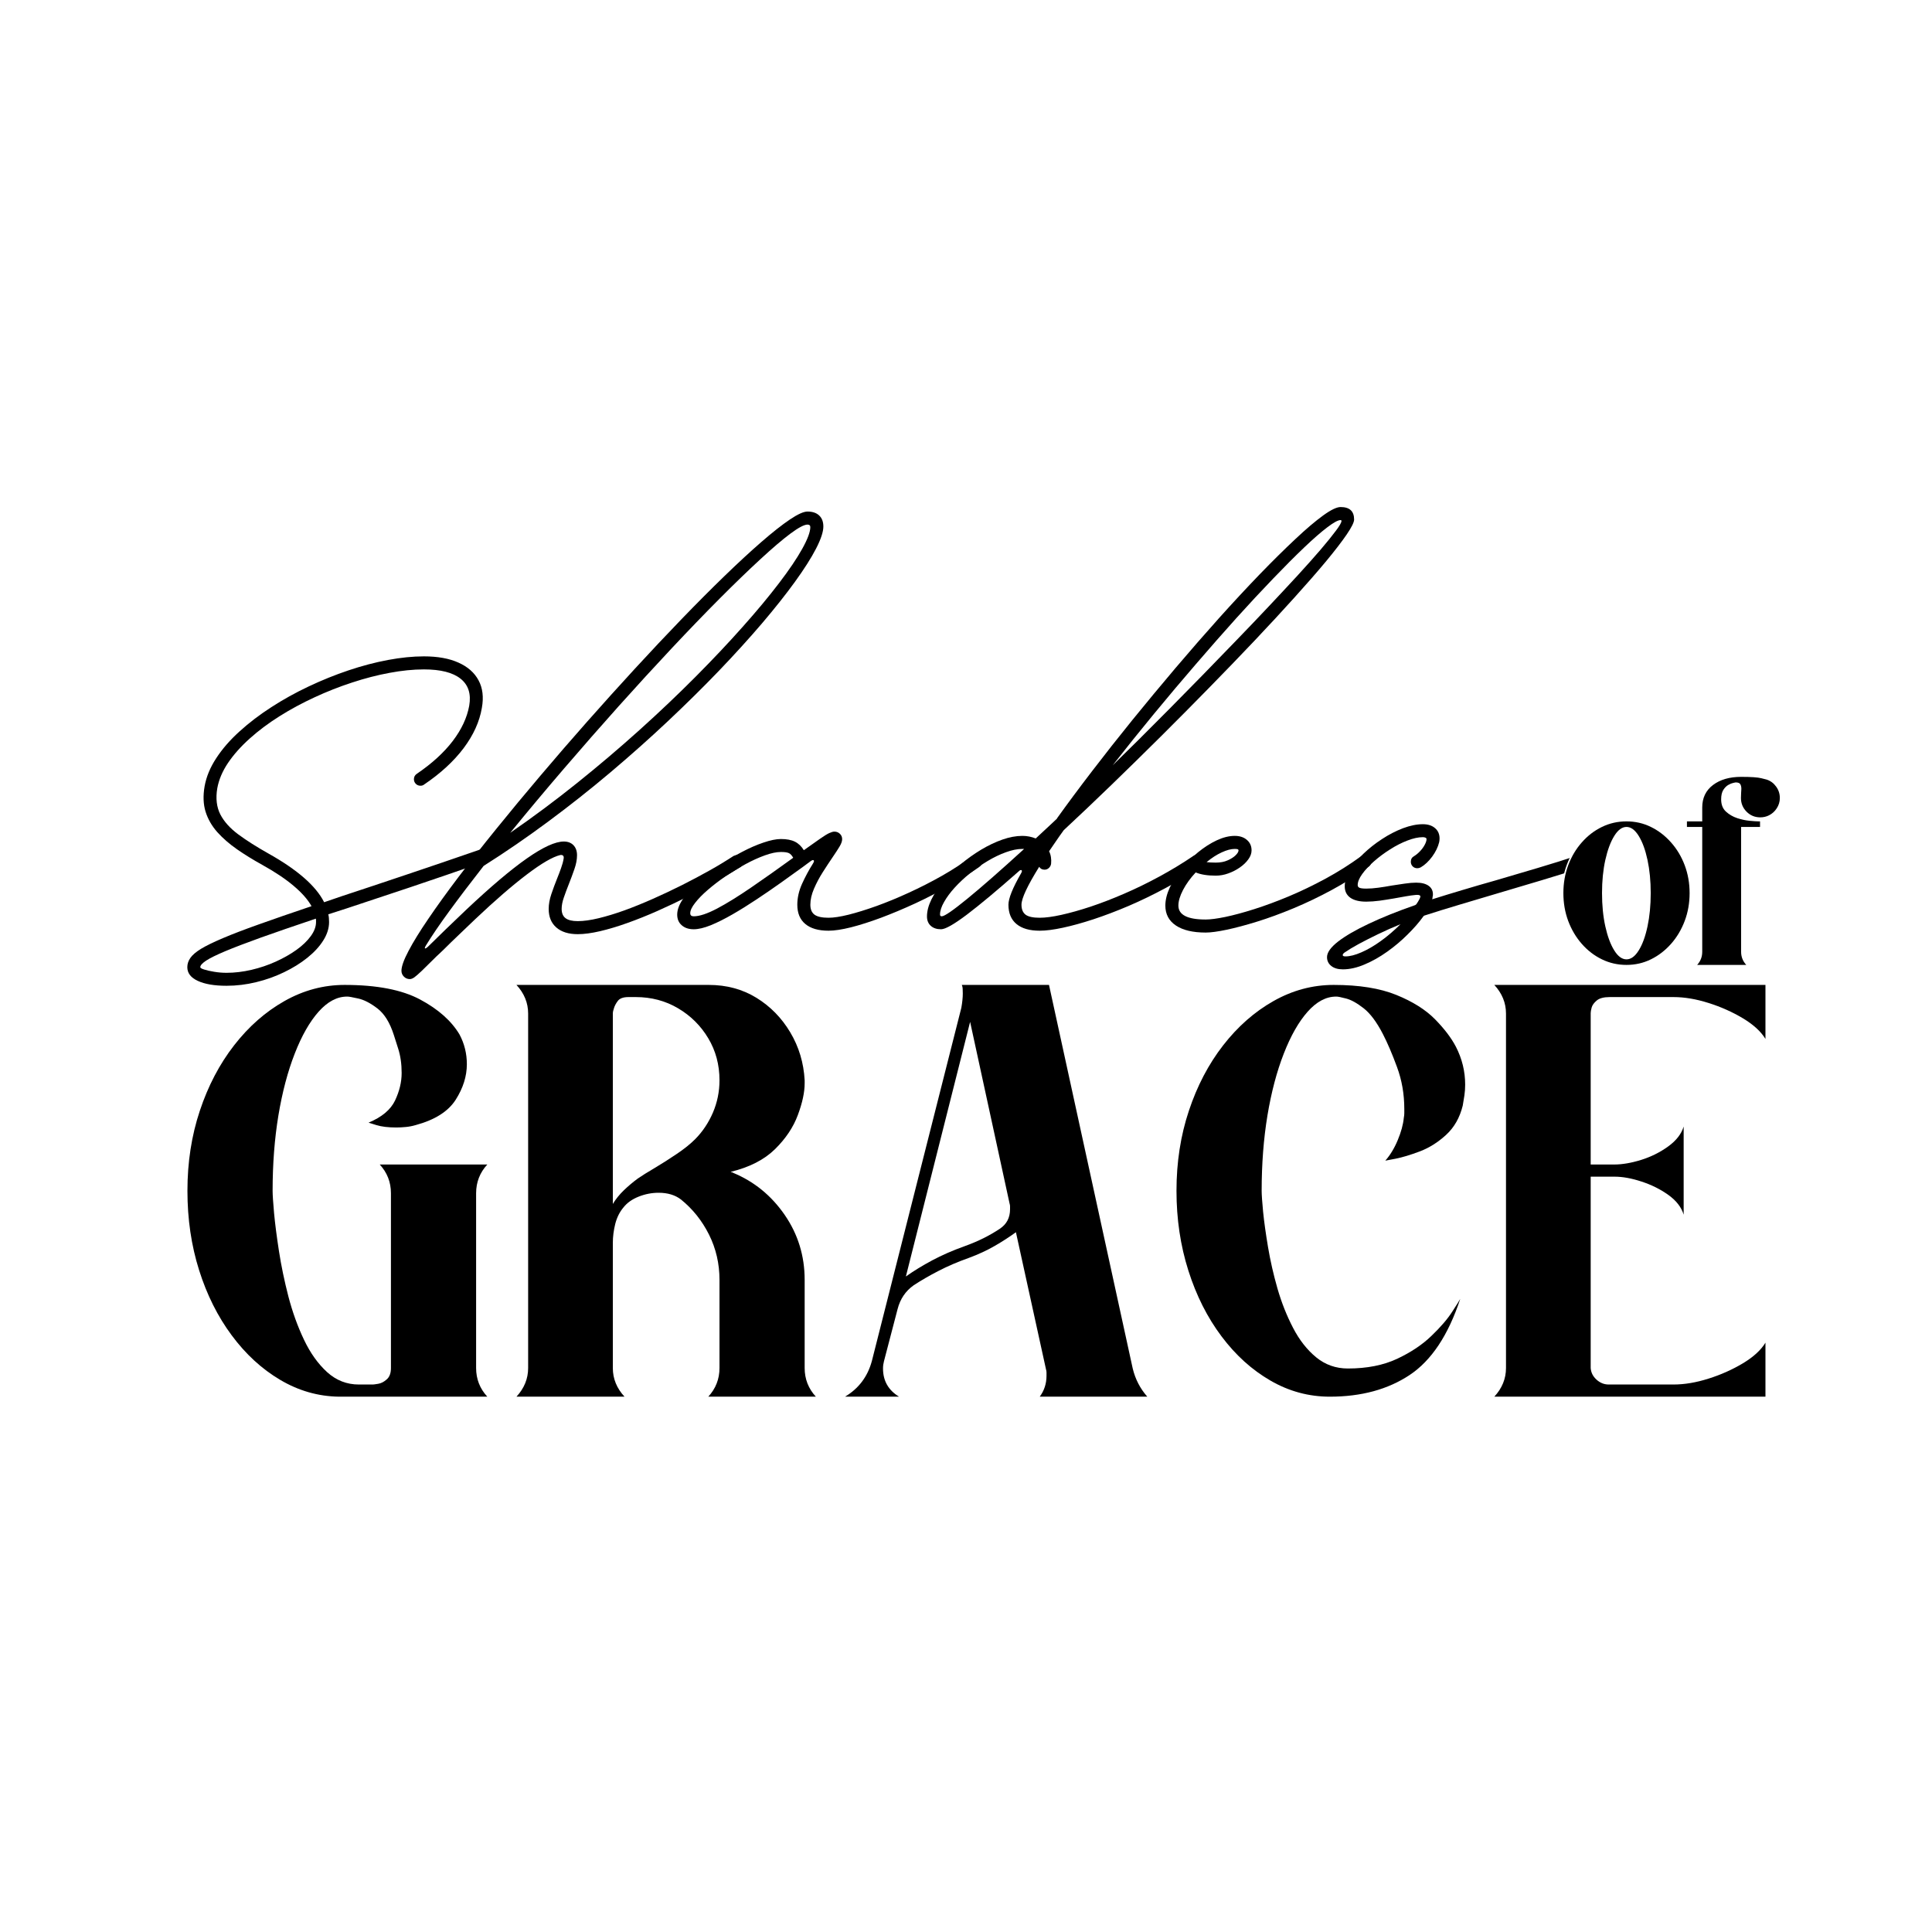
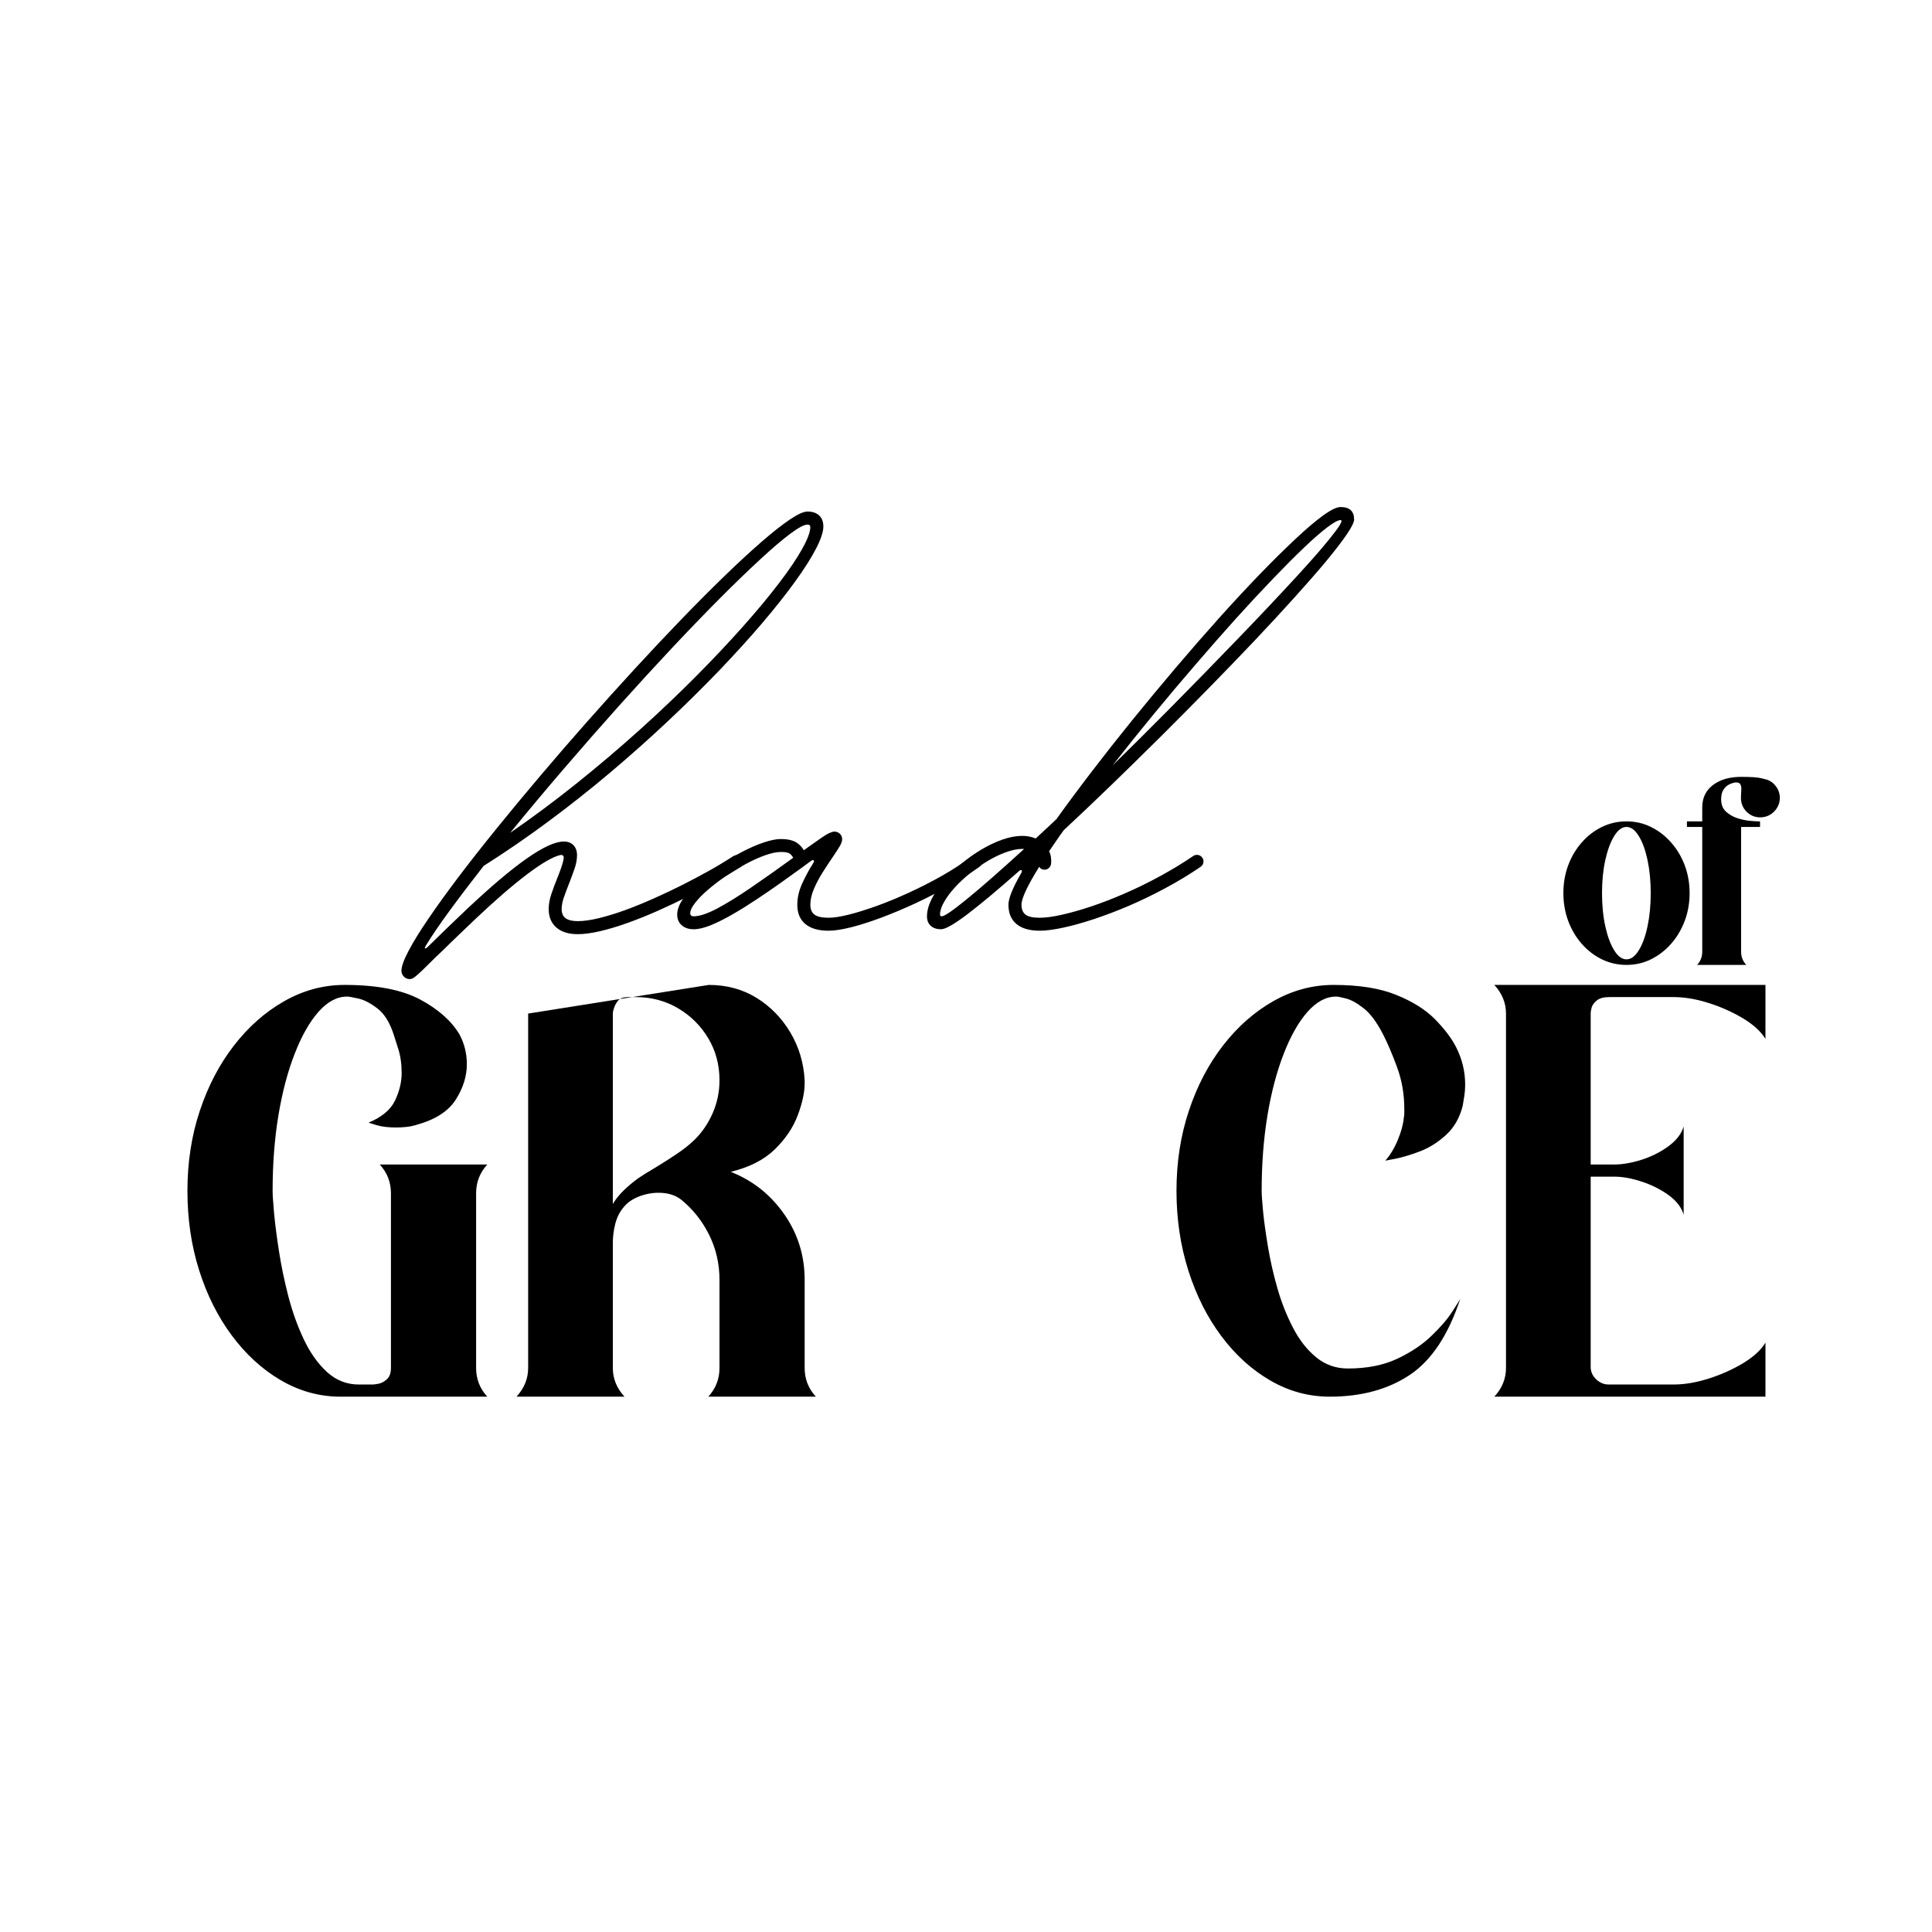
<svg xmlns="http://www.w3.org/2000/svg" version="1.0" preserveAspectRatio="xMidYMid meet" height="500" viewBox="0 0 375 375" zoomAndPan="magnify" width="500">
  <defs>
    <g />
  </defs>
  <rect fill-opacity="1" height="450" y="-37.5" fill="#ffffff" width="450" x="-37.5" />
  <rect fill-opacity="1" height="450" y="-37.5" fill="#ffffff" width="450" x="-37.5" />
  <path stroke-miterlimit="4" stroke-opacity="1" stroke-width="1.657" stroke="#ffffff" d="M 60.347 76.609 L 86.972 76.609 C 85.129 78.627 84.207 80.998 84.207 83.728 L 84.207 127.005 C 84.207 129.73 85.129 132.097 86.972 134.095 L 50.223 134.095 C 45.086 134.02 40.238 132.635 35.689 129.949 C 31.161 127.259 27.165 123.582 23.717 118.913 C 20.264 114.265 17.564 108.894 15.626 102.791 C 13.703 96.672 12.741 90.121 12.741 83.14 C 12.741 76.056 13.762 69.449 15.8 63.306 C 17.858 57.148 20.693 51.747 24.305 47.098 C 27.932 42.43 32.092 38.773 36.776 36.122 C 41.484 33.477 46.446 32.152 51.663 32.152 C 59.629 32.152 65.857 33.357 70.346 35.769 C 74.84 38.18 78.094 41.075 80.117 44.448 C 81.312 46.685 81.91 49.136 81.91 51.807 C 81.91 54.766 80.989 57.701 79.145 60.601 C 77.302 63.485 74.003 65.573 69.26 66.868 C 68.453 67.102 67.631 67.262 66.789 67.337 C 65.942 67.416 65.16 67.456 64.432 67.456 C 62.435 67.456 60.785 67.262 59.49 66.868 C 58.215 66.455 57.577 66.25 57.577 66.25 C 60.875 64.895 63.062 63.072 64.138 60.78 C 65.22 58.483 65.758 56.206 65.758 53.954 C 65.758 51.717 65.474 49.714 64.906 47.95 C 64.358 46.167 64.004 45.036 63.845 44.567 C 62.883 41.508 61.543 39.321 59.814 38.006 C 58.09 36.671 56.501 35.848 55.051 35.535 C 53.596 35.201 52.714 35.036 52.4 35.036 L 52.281 35.036 C 49.794 35.036 47.438 36.282 45.221 38.773 C 43.004 41.264 41.036 44.722 39.307 49.156 C 37.583 53.57 36.238 58.667 35.276 64.457 C 34.314 70.241 33.836 76.469 33.836 83.14 C 33.836 84.097 33.956 85.926 34.19 88.611 C 34.444 91.297 34.847 94.455 35.396 98.082 C 35.964 101.695 36.751 105.431 37.747 109.293 C 38.749 113.139 40.034 116.706 41.603 120.005 C 43.173 123.298 45.076 125.968 47.313 128.006 C 49.565 130.064 52.186 131.095 55.165 131.095 L 58.668 131.095 C 58.822 131.095 59.266 131.035 59.993 130.921 C 60.716 130.801 61.413 130.438 62.081 129.83 C 62.768 129.222 63.112 128.28 63.112 127.005 L 63.112 83.728 C 63.112 80.998 62.19 78.627 60.347 76.609 Z M 165.543 105.177 L 165.543 127.005 C 165.543 129.73 166.47 132.097 168.314 134.095 L 141.683 134.095 C 143.527 132.097 144.448 129.73 144.448 127.005 L 144.448 105.177 C 144.448 101.152 143.586 97.42 141.862 93.967 C 140.134 90.514 137.832 87.62 134.947 85.288 C 133.497 84.167 131.644 83.609 129.387 83.609 C 127.698 83.609 126.054 83.933 124.444 84.58 C 122.835 85.228 121.589 86.11 120.708 87.226 C 119.746 88.347 119.058 89.707 118.65 91.316 C 118.256 92.926 118.062 94.495 118.062 96.025 L 118.062 127.005 C 118.062 129.655 119.019 132.017 120.942 134.095 L 94.197 134.095 C 96.12 132.017 97.081 129.655 97.081 127.005 L 97.081 39.271 C 97.081 36.606 96.12 34.229 94.197 32.152 L 141.803 32.152 C 146.217 32.152 150.148 33.218 153.601 35.36 C 157.073 37.478 159.869 40.333 161.986 43.92 C 164.123 47.487 165.309 51.443 165.543 55.778 L 165.543 56.48 C 165.543 58.737 164.975 61.378 163.839 64.397 C 162.723 67.396 160.84 70.211 158.19 72.842 C 155.544 75.448 151.887 77.311 147.218 78.432 C 147.393 78.507 147.522 78.547 147.597 78.547 C 147.677 78.547 147.757 78.587 147.836 78.666 C 153.053 80.844 157.308 84.326 160.601 89.109 C 163.899 93.877 165.543 99.233 165.543 105.177 Z M 138.42 70.341 C 140.283 68.497 141.753 66.31 142.834 63.779 C 143.91 61.248 144.448 58.583 144.448 55.778 C 144.448 51.911 143.527 48.439 141.683 45.36 C 139.84 42.261 137.349 39.789 134.21 37.946 C 131.076 36.083 127.583 35.151 123.737 35.151 L 121.913 35.151 C 120.638 35.151 119.756 35.475 119.268 36.122 C 118.794 36.77 118.471 37.418 118.296 38.066 C 118.137 38.534 118.062 38.898 118.062 39.152 L 118.062 86.374 C 118.784 85.178 119.686 84.062 120.767 83.021 C 121.863 81.96 123.014 80.988 124.21 80.106 C 125.246 79.384 126.651 78.502 128.415 77.461 C 130.199 76.419 132.017 75.283 133.861 74.048 C 135.704 72.792 137.224 71.557 138.42 70.341 Z M 226.024 32.152 L 246.765 127.124 C 247.413 129.77 248.618 132.097 250.387 134.095 L 223.757 134.095 C 224.878 132.565 225.436 130.841 225.436 128.918 C 225.436 128.684 225.436 128.42 225.436 128.126 C 225.436 127.847 225.396 127.593 225.316 127.358 L 217.843 93.379 C 216.313 94.495 214.579 95.621 212.636 96.762 C 210.713 97.878 208.556 98.88 206.164 99.761 C 203.419 100.723 200.918 101.789 198.661 102.97 C 196.424 104.126 194.386 105.302 192.543 106.498 C 190.52 107.952 189.189 109.92 188.542 112.412 L 185.189 125.301 C 185.109 125.635 185.049 125.939 185.009 126.213 C 184.969 126.487 184.949 126.79 184.949 127.124 C 184.949 130.164 186.275 132.485 188.925 134.095 L 175.538 134.095 C 178.911 132.097 181.118 129.162 182.154 125.301 L 204.341 37.831 C 204.575 36.456 204.694 35.29 204.694 34.329 C 204.694 33.367 204.655 32.759 204.575 32.505 L 204.46 32.152 Z M 213.872 92.522 C 215.561 91.406 216.403 89.797 216.403 87.699 C 216.403 87.465 216.403 87.226 216.403 86.992 C 216.403 86.738 216.363 86.494 216.283 86.259 L 206.518 41.299 L 190.599 104.32 C 192.523 102.97 194.69 101.655 197.101 100.379 C 199.513 99.084 202.173 97.918 205.078 96.877 C 206.842 96.229 208.441 95.546 209.871 94.819 C 211.321 94.092 212.656 93.329 213.872 92.522 Z M 296.523 32.152 C 302.801 32.152 307.958 32.974 311.998 34.623 C 316.059 36.272 319.253 38.28 321.589 40.651 C 323.921 43.028 325.65 45.295 326.766 47.452 C 328.295 50.432 329.063 53.57 329.063 56.864 C 329.063 57.746 329.003 58.613 328.883 59.455 C 328.769 60.297 328.629 61.159 328.475 62.045 C 327.747 65.005 326.377 67.416 324.354 69.28 C 322.357 71.123 320.184 72.488 317.853 73.37 C 315.521 74.252 313.508 74.86 311.819 75.194 C 310.135 75.508 309.293 75.667 309.293 75.667 C 310.509 74.292 311.535 72.608 312.382 70.605 C 313.224 68.582 313.722 66.729 313.882 65.045 C 313.961 64.651 313.996 64.277 313.996 63.924 C 313.996 63.555 313.996 63.201 313.996 62.867 C 313.996 59.181 313.388 55.708 312.173 52.449 C 310.977 49.196 309.821 46.491 308.705 44.333 C 307.17 41.349 305.586 39.221 303.937 37.946 C 302.288 36.651 300.838 35.848 299.582 35.535 C 298.347 35.201 297.57 35.036 297.256 35.036 L 297.141 35.036 C 294.65 35.036 292.293 36.282 290.081 38.773 C 287.864 41.264 285.891 44.722 284.167 49.156 C 282.438 53.57 281.093 58.667 280.136 64.457 C 279.175 70.241 278.692 76.469 278.692 83.14 C 278.692 84.097 278.811 85.826 279.045 88.317 C 279.299 90.808 279.703 93.718 280.251 97.056 C 280.819 100.389 281.606 103.802 282.608 107.295 C 283.604 110.782 284.89 114.031 286.459 117.03 C 288.028 120.054 289.932 122.486 292.169 124.329 C 294.426 126.193 297.041 127.124 300.021 127.124 C 304.769 127.124 308.85 126.317 312.262 124.713 C 315.675 123.104 318.5 121.21 320.737 119.033 C 322.989 116.876 324.698 114.883 325.854 113.059 C 327.03 111.256 327.698 110.194 327.857 109.881 C 324.893 118.884 320.717 125.171 315.322 128.744 C 309.946 132.311 303.359 134.095 295.552 134.095 C 290.335 134.095 285.433 132.774 280.839 130.124 C 276.27 127.478 272.24 123.816 268.747 119.148 C 265.259 114.499 262.519 109.088 260.541 102.91 C 258.578 96.712 257.597 90.121 257.597 83.14 C 257.597 76.056 258.618 69.449 260.656 63.306 C 262.718 57.148 265.553 51.747 269.16 47.098 C 272.788 42.43 276.948 38.773 281.636 36.122 C 286.344 33.477 291.307 32.152 296.523 32.152 Z M 339.167 127.005 L 339.167 39.271 C 339.167 36.606 338.205 34.229 336.282 32.152 L 403.424 32.152 L 403.424 45.539 C 402.288 43.676 400.414 41.967 397.804 40.417 C 395.198 38.848 392.363 37.582 389.304 36.621 C 386.26 35.644 383.37 35.151 380.625 35.151 L 364.851 35.151 C 363.401 35.151 362.335 35.435 361.647 36.003 C 360.979 36.576 360.556 37.164 360.382 37.772 C 360.222 38.36 360.147 38.818 360.147 39.152 L 360.147 76.609 L 365.942 76.609 C 367.94 76.609 370.167 76.235 372.618 75.488 C 375.069 74.725 377.296 73.614 379.299 72.164 C 381.317 70.715 382.603 69.065 383.151 67.222 L 383.151 89.025 C 382.603 87.181 381.337 85.562 379.359 84.167 C 377.396 82.757 375.189 81.646 372.738 80.844 C 370.286 80.041 368.059 79.638 366.061 79.638 L 360.147 79.638 L 360.147 127.005 C 360.222 128.126 360.705 129.082 361.587 129.889 C 362.469 130.692 363.481 131.095 364.616 131.095 L 380.625 131.095 C 383.37 131.095 386.26 130.607 389.304 129.625 C 392.363 128.664 395.198 127.398 397.804 125.829 C 400.414 124.279 402.288 122.58 403.424 120.737 L 403.424 134.095 L 336.282 134.095 C 338.205 132.017 339.167 129.655 339.167 127.005 Z M 339.167 127.005" stroke-linejoin="miter" fill="none" transform="matrix(0.784, 0, 0, 0.784, 26.39, 165.96)" stroke-linecap="butt" />
  <g fill-opacity="1" fill="#000000">
    <g transform="translate(32.319, 252.203)">
      <g>
        <path d="M 41.391 -26.172 L 62.266 -26.172 C 60.816 -24.598 60.094 -22.738 60.094 -20.594 L 60.094 13.328 C 60.094 15.461 60.816 17.316 62.266 18.891 L 33.453 18.891 C 29.422 18.828 25.625 17.738 22.062 15.625 C 18.5 13.52 15.363 10.641 12.656 6.984 C 9.945 3.336 7.836 -0.875 6.328 -5.656 C 4.816 -10.445 4.062 -15.582 4.062 -21.062 C 4.062 -26.613 4.863 -31.797 6.469 -36.609 C 8.07 -41.43 10.289 -45.664 13.125 -49.312 C 15.969 -52.969 19.227 -55.832 22.906 -57.906 C 26.594 -59.988 30.484 -61.031 34.578 -61.031 C 40.816 -61.031 45.695 -60.086 49.219 -58.203 C 52.75 -56.316 55.301 -54.051 56.875 -51.406 C 57.82 -49.633 58.297 -47.711 58.297 -45.641 C 58.297 -43.305 57.57 -41.004 56.125 -38.734 C 54.676 -36.473 52.094 -34.836 48.375 -33.828 C 47.75 -33.641 47.102 -33.516 46.438 -33.453 C 45.781 -33.391 45.164 -33.359 44.594 -33.359 C 43.02 -33.359 41.727 -33.516 40.719 -33.828 C 39.719 -34.141 39.219 -34.297 39.219 -34.297 C 41.789 -35.367 43.504 -36.801 44.359 -38.594 C 45.211 -40.395 45.641 -42.176 45.641 -43.938 C 45.641 -45.695 45.414 -47.27 44.969 -48.656 C 44.531 -50.039 44.25 -50.926 44.125 -51.312 C 43.363 -53.695 42.305 -55.41 40.953 -56.453 C 39.598 -57.492 38.352 -58.141 37.219 -58.391 C 36.094 -58.641 35.398 -58.766 35.141 -58.766 L 35.047 -58.766 C 33.098 -58.766 31.254 -57.785 29.516 -55.828 C 27.785 -53.879 26.242 -51.172 24.891 -47.703 C 23.535 -44.242 22.477 -40.242 21.719 -35.703 C 20.969 -31.172 20.594 -26.289 20.594 -21.062 C 20.594 -20.312 20.688 -18.879 20.875 -16.766 C 21.07 -14.66 21.391 -12.191 21.828 -9.359 C 22.266 -6.523 22.875 -3.594 23.656 -0.562 C 24.445 2.457 25.457 5.258 26.688 7.844 C 27.914 10.426 29.41 12.52 31.172 14.125 C 32.941 15.727 34.992 16.531 37.328 16.531 L 40.062 16.531 C 40.188 16.531 40.531 16.484 41.094 16.391 C 41.664 16.297 42.219 16.008 42.75 15.531 C 43.289 15.062 43.562 14.328 43.562 13.328 L 43.562 -20.594 C 43.562 -22.738 42.836 -24.598 41.391 -26.172 Z M 41.391 -26.172" />
      </g>
    </g>
  </g>
  <g fill-opacity="1" fill="#000000">
    <g transform="translate(96.184, 252.203)">
      <g>
-         <path d="M 60 -3.781 L 60 13.328 C 60 15.461 60.723 17.316 62.172 18.891 L 41.297 18.891 C 42.742 17.316 43.469 15.461 43.469 13.328 L 43.469 -3.781 C 43.469 -6.926 42.789 -9.852 41.438 -12.562 C 40.082 -15.27 38.27 -17.539 36 -19.375 C 34.863 -20.25 33.414 -20.688 31.656 -20.688 C 30.332 -20.688 29.039 -20.438 27.781 -19.938 C 26.52 -19.438 25.539 -18.742 24.844 -17.859 C 24.094 -16.973 23.555 -15.898 23.234 -14.641 C 22.922 -13.379 22.766 -12.148 22.766 -10.953 L 22.766 13.328 C 22.766 15.398 23.52 17.254 25.031 18.891 L 4.062 18.891 C 5.57 17.254 6.328 15.398 6.328 13.328 L 6.328 -55.469 C 6.328 -57.539 5.57 -59.395 4.062 -61.031 L 41.391 -61.031 C 44.848 -61.031 47.93 -60.195 50.641 -58.531 C 53.348 -56.863 55.535 -54.629 57.203 -51.828 C 58.879 -49.023 59.812 -45.922 60 -42.516 L 60 -41.953 C 60 -40.191 59.555 -38.129 58.672 -35.766 C 57.797 -33.398 56.316 -31.191 54.234 -29.141 C 52.148 -27.098 49.285 -25.633 45.641 -24.75 C 45.766 -24.688 45.859 -24.656 45.922 -24.656 C 45.984 -24.656 46.047 -24.625 46.109 -24.562 C 50.203 -22.863 53.539 -20.141 56.125 -16.391 C 58.707 -12.641 60 -8.438 60 -3.781 Z M 38.734 -31.078 C 40.18 -32.535 41.332 -34.254 42.188 -36.234 C 43.039 -38.223 43.469 -40.316 43.469 -42.516 C 43.469 -45.535 42.738 -48.258 41.281 -50.688 C 39.832 -53.113 37.879 -55.051 35.422 -56.5 C 32.973 -57.945 30.238 -58.672 27.219 -58.672 L 25.797 -58.672 C 24.785 -58.672 24.094 -58.414 23.719 -57.906 C 23.344 -57.406 23.086 -56.906 22.953 -56.406 C 22.828 -56.031 22.766 -55.75 22.766 -55.562 L 22.766 -18.516 C 23.336 -19.461 24.047 -20.344 24.891 -21.156 C 25.742 -21.977 26.645 -22.738 27.594 -23.438 C 28.406 -24 29.504 -24.688 30.891 -25.5 C 32.273 -26.32 33.691 -27.223 35.141 -28.203 C 36.598 -29.18 37.797 -30.141 38.734 -31.078 Z M 38.734 -31.078" />
+         <path d="M 60 -3.781 L 60 13.328 C 60 15.461 60.723 17.316 62.172 18.891 L 41.297 18.891 C 42.742 17.316 43.469 15.461 43.469 13.328 L 43.469 -3.781 C 43.469 -6.926 42.789 -9.852 41.438 -12.562 C 40.082 -15.27 38.27 -17.539 36 -19.375 C 34.863 -20.25 33.414 -20.688 31.656 -20.688 C 30.332 -20.688 29.039 -20.438 27.781 -19.938 C 26.52 -19.438 25.539 -18.742 24.844 -17.859 C 24.094 -16.973 23.555 -15.898 23.234 -14.641 C 22.922 -13.379 22.766 -12.148 22.766 -10.953 L 22.766 13.328 C 22.766 15.398 23.52 17.254 25.031 18.891 L 4.062 18.891 C 5.57 17.254 6.328 15.398 6.328 13.328 L 6.328 -55.469 L 41.391 -61.031 C 44.848 -61.031 47.93 -60.195 50.641 -58.531 C 53.348 -56.863 55.535 -54.629 57.203 -51.828 C 58.879 -49.023 59.812 -45.922 60 -42.516 L 60 -41.953 C 60 -40.191 59.555 -38.129 58.672 -35.766 C 57.797 -33.398 56.316 -31.191 54.234 -29.141 C 52.148 -27.098 49.285 -25.633 45.641 -24.75 C 45.766 -24.688 45.859 -24.656 45.922 -24.656 C 45.984 -24.656 46.047 -24.625 46.109 -24.562 C 50.203 -22.863 53.539 -20.141 56.125 -16.391 C 58.707 -12.641 60 -8.438 60 -3.781 Z M 38.734 -31.078 C 40.18 -32.535 41.332 -34.254 42.188 -36.234 C 43.039 -38.223 43.469 -40.316 43.469 -42.516 C 43.469 -45.535 42.738 -48.258 41.281 -50.688 C 39.832 -53.113 37.879 -55.051 35.422 -56.5 C 32.973 -57.945 30.238 -58.672 27.219 -58.672 L 25.797 -58.672 C 24.785 -58.672 24.094 -58.414 23.719 -57.906 C 23.344 -57.406 23.086 -56.906 22.953 -56.406 C 22.828 -56.031 22.766 -55.75 22.766 -55.562 L 22.766 -18.516 C 23.336 -19.461 24.047 -20.344 24.891 -21.156 C 25.742 -21.977 26.645 -22.738 27.594 -23.438 C 28.406 -24 29.504 -24.688 30.891 -25.5 C 32.273 -26.32 33.691 -27.223 35.141 -28.203 C 36.598 -29.18 37.797 -30.141 38.734 -31.078 Z M 38.734 -31.078" />
      </g>
    </g>
  </g>
  <g fill-opacity="1" fill="#000000">
    <g transform="translate(159.955, 252.203)">
      <g>
-         <path d="M 43.656 -61.031 L 59.906 13.422 C 60.406 15.492 61.348 17.316 62.734 18.891 L 41.859 18.891 C 42.734 17.703 43.172 16.348 43.172 14.828 C 43.172 14.641 43.172 14.438 43.172 14.219 C 43.172 14 43.141 13.797 43.078 13.609 L 37.234 -13.031 C 36.035 -12.156 34.676 -11.273 33.156 -10.391 C 31.645 -9.516 29.945 -8.727 28.062 -8.031 C 25.914 -7.27 23.961 -6.43 22.203 -5.516 C 20.441 -4.609 18.836 -3.68 17.391 -2.734 C 15.805 -1.609 14.766 -0.066 14.266 1.891 L 11.625 12 C 11.562 12.25 11.516 12.484 11.484 12.703 C 11.453 12.922 11.438 13.16 11.438 13.422 C 11.438 15.805 12.473 17.629 14.547 18.891 L 4.062 18.891 C 6.707 17.316 8.441 15.02 9.266 12 L 26.641 -56.594 C 26.828 -57.664 26.922 -58.582 26.922 -59.344 C 26.922 -60.094 26.891 -60.562 26.828 -60.75 L 26.734 -61.031 Z M 34.109 -13.703 C 35.43 -14.578 36.094 -15.836 36.094 -17.484 C 36.094 -17.672 36.094 -17.859 36.094 -18.047 C 36.094 -18.234 36.062 -18.422 36 -18.609 L 28.344 -53.859 L 15.875 -4.438 C 17.383 -5.508 19.082 -6.551 20.969 -7.562 C 22.863 -8.57 24.945 -9.484 27.219 -10.297 C 28.602 -10.797 29.859 -11.328 30.984 -11.891 C 32.117 -12.461 33.16 -13.066 34.109 -13.703 Z M 34.109 -13.703" />
-       </g>
+         </g>
    </g>
  </g>
  <g fill-opacity="1" fill="#000000">
    <g transform="translate(224.293, 252.203)">
      <g>
        <path d="M 34.578 -61.031 C 39.492 -61.031 43.539 -60.383 46.719 -59.094 C 49.906 -57.801 52.41 -56.227 54.234 -54.375 C 56.055 -52.52 57.41 -50.738 58.297 -49.031 C 59.492 -46.707 60.094 -44.254 60.094 -41.672 C 60.094 -40.973 60.047 -40.289 59.953 -39.625 C 59.859 -38.969 59.75 -38.297 59.625 -37.609 C 59.051 -35.273 57.977 -33.383 56.406 -31.938 C 54.832 -30.488 53.129 -29.414 51.297 -28.719 C 49.473 -28.031 47.898 -27.555 46.578 -27.297 C 45.254 -27.047 44.594 -26.922 44.594 -26.922 C 45.539 -27.992 46.344 -29.316 47 -30.891 C 47.664 -32.473 48.062 -33.926 48.188 -35.25 C 48.25 -35.562 48.281 -35.859 48.281 -36.141 C 48.281 -36.422 48.281 -36.688 48.281 -36.938 C 48.281 -39.844 47.805 -42.566 46.859 -45.109 C 45.922 -47.66 45.008 -49.789 44.125 -51.5 C 42.926 -53.82 41.68 -55.488 40.391 -56.5 C 39.098 -57.508 37.961 -58.141 36.984 -58.391 C 36.016 -58.641 35.398 -58.766 35.141 -58.766 L 35.047 -58.766 C 33.098 -58.766 31.254 -57.785 29.516 -55.828 C 27.785 -53.879 26.242 -51.172 24.891 -47.703 C 23.535 -44.242 22.477 -40.242 21.719 -35.703 C 20.969 -31.172 20.594 -26.289 20.594 -21.062 C 20.594 -20.312 20.688 -18.957 20.875 -17 C 21.07 -15.051 21.391 -12.77 21.828 -10.156 C 22.266 -7.539 22.875 -4.863 23.656 -2.125 C 24.445 0.613 25.457 3.164 26.688 5.531 C 27.914 7.895 29.41 9.801 31.172 11.25 C 32.941 12.695 34.992 13.422 37.328 13.422 C 41.035 13.422 44.227 12.789 46.906 11.531 C 49.582 10.27 51.801 8.785 53.562 7.078 C 55.332 5.379 56.672 3.82 57.578 2.406 C 58.492 0.988 59.016 0.156 59.141 -0.094 C 56.816 6.957 53.539 11.883 49.312 14.688 C 45.094 17.488 39.93 18.891 33.828 18.891 C 29.734 18.891 25.891 17.848 22.297 15.766 C 18.703 13.691 15.535 10.828 12.797 7.172 C 10.055 3.523 7.914 -0.719 6.375 -5.562 C 4.832 -10.414 4.062 -15.582 4.062 -21.062 C 4.062 -26.613 4.863 -31.797 6.469 -36.609 C 8.07 -41.43 10.289 -45.664 13.125 -49.312 C 15.969 -52.969 19.227 -55.832 22.906 -57.906 C 26.594 -59.988 30.484 -61.031 34.578 -61.031 Z M 34.578 -61.031" />
      </g>
    </g>
  </g>
  <g fill-opacity="1" fill="#000000">
    <g transform="translate(285.985, 252.203)">
      <g>
        <path d="M 6.328 13.328 L 6.328 -55.469 C 6.328 -57.539 5.57 -59.395 4.062 -61.031 L 56.688 -61.031 L 56.688 -50.547 C 55.812 -51.992 54.348 -53.332 52.297 -54.562 C 50.242 -55.789 48.02 -56.781 45.625 -57.531 C 43.238 -58.289 40.973 -58.672 38.828 -58.672 L 26.453 -58.672 C 25.316 -58.672 24.484 -58.453 23.953 -58.016 C 23.422 -57.578 23.086 -57.117 22.953 -56.641 C 22.828 -56.172 22.766 -55.812 22.766 -55.562 L 22.766 -26.172 L 27.312 -26.172 C 28.883 -26.172 30.629 -26.469 32.547 -27.062 C 34.473 -27.664 36.223 -28.535 37.797 -29.672 C 39.367 -30.805 40.375 -32.098 40.812 -33.547 L 40.812 -16.438 C 40.375 -17.883 39.383 -19.16 37.844 -20.266 C 36.301 -21.367 34.566 -22.234 32.641 -22.859 C 30.723 -23.492 28.977 -23.812 27.406 -23.812 L 22.766 -23.812 L 22.766 13.328 C 22.828 14.203 23.203 14.953 23.891 15.578 C 24.586 16.211 25.379 16.531 26.266 16.531 L 38.828 16.531 C 40.973 16.531 43.238 16.148 45.625 15.391 C 48.02 14.641 50.242 13.648 52.297 12.422 C 54.348 11.191 55.812 9.852 56.688 8.406 L 56.688 18.891 L 4.062 18.891 C 5.57 17.254 6.328 15.398 6.328 13.328 Z M 6.328 13.328" />
      </g>
    </g>
  </g>
  <path stroke-miterlimit="4" stroke-opacity="1" stroke-width="3.058" stroke="#ffffff" d="M 89.16 175.333 C 89.631 175.333 90.031 175.514 90.354 175.875 C 90.715 176.204 90.896 176.62 90.896 177.129 C 90.896 177.994 90.501 178.536 89.702 178.755 C 82.284 181.361 75.424 183.732 69.122 185.867 C 62.826 187.969 57.05 189.869 51.8 191.572 L 46.916 193.143 C 46.916 193.143 46.916 193.165 46.916 193.198 C 47.025 193.778 47.08 194.468 47.08 195.262 C 47.08 196.926 46.555 198.59 45.503 200.26 C 44.452 201.958 43.007 203.534 41.162 204.98 C 39.311 206.469 37.198 207.788 34.806 208.943 C 32.451 210.104 29.938 211.007 27.261 211.659 C 24.578 212.311 21.885 212.639 19.169 212.639 C 15.873 212.639 13.267 212.185 11.351 211.281 C 9.468 210.411 8.526 209.179 8.526 207.586 C 8.526 206.682 8.8 205.834 9.342 205.034 C 9.917 204.241 10.897 203.408 12.271 202.538 C 13.683 201.706 15.654 200.748 18.189 199.658 C 20.763 198.574 24.02 197.326 27.967 195.913 C 31.909 194.501 36.689 192.853 42.301 190.975 C 41.288 189.163 39.656 187.318 37.412 185.434 C 35.205 183.551 32.347 181.651 28.832 179.735 C 26.407 178.355 24.146 176.943 22.044 175.497 C 19.985 174.052 18.189 172.492 16.673 170.827 C 15.189 169.163 14.116 167.318 13.464 165.287 C 12.851 163.228 12.78 160.907 13.251 158.339 C 13.683 155.733 14.735 153.182 16.399 150.685 C 18.063 148.15 20.182 145.725 22.75 143.409 C 25.323 141.088 28.203 138.898 31.384 136.834 C 34.57 134.775 37.954 132.892 41.54 131.189 C 45.126 129.487 48.723 128.041 52.347 126.848 C 55.999 125.616 59.585 124.674 63.094 124.023 C 66.609 123.333 69.867 122.988 72.872 122.988 C 76.634 122.988 79.787 123.568 82.317 124.729 C 84.851 125.851 86.664 127.461 87.748 129.558 C 88.87 131.622 89.177 134.102 88.673 136.998 C 88.021 140.726 86.357 144.384 83.674 147.97 C 80.997 151.55 77.433 154.846 72.976 157.852 C 72.725 158.065 72.38 158.175 71.947 158.175 C 71.438 158.175 71.005 158.011 70.644 157.688 C 70.316 157.326 70.157 156.91 70.157 156.439 C 70.157 155.788 70.425 155.279 70.973 154.917 C 75.062 152.169 78.298 149.218 80.691 146.07 C 83.116 142.884 84.616 139.659 85.196 136.401 C 85.777 133.215 84.999 130.79 82.864 129.125 C 80.762 127.423 77.433 126.574 72.872 126.574 C 69.976 126.574 66.861 126.881 63.532 127.499 C 60.198 128.112 56.798 128.983 53.322 130.105 C 49.883 131.228 46.483 132.563 43.116 134.124 C 39.782 135.679 36.618 137.398 33.612 139.281 C 30.606 141.164 27.913 143.19 25.52 145.364 C 23.133 147.499 21.157 149.705 19.602 151.988 C 18.08 154.266 17.105 156.582 16.673 158.936 C 16.202 161.651 16.47 164.006 17.483 165.993 C 18.534 167.948 20.182 169.776 22.427 171.479 C 24.672 173.143 27.404 174.862 30.623 176.636 C 38.446 181.054 43.478 185.451 45.722 189.831 L 45.722 189.885 C 45.755 189.885 45.777 189.885 45.777 189.885 L 50.661 188.205 C 55.911 186.464 61.687 184.547 67.983 182.445 C 74.279 180.31 81.139 177.978 88.563 175.443 C 88.744 175.372 88.941 175.333 89.16 175.333 Z M 19.169 209.108 C 21.414 209.108 23.675 208.839 25.958 208.292 C 28.274 207.75 30.48 206.989 32.583 206.014 C 34.68 205.073 36.563 204.005 38.227 202.812 C 39.892 201.651 41.195 200.419 42.136 199.116 C 43.078 197.813 43.549 196.532 43.549 195.262 C 43.549 195.119 43.549 194.972 43.549 194.829 C 43.549 194.681 43.533 194.523 43.494 194.342 C 37.521 196.329 32.506 198.048 28.455 199.499 C 24.436 200.983 21.211 202.231 18.786 203.244 C 16.399 204.257 14.68 205.111 13.629 205.795 C 12.578 206.485 12.057 207.082 12.057 207.586 C 12.057 207.772 12.397 207.969 13.087 208.188 C 13.809 208.44 14.718 208.659 15.802 208.839 C 16.925 209.02 18.047 209.108 19.169 209.108 Z M 158.078 177.074 C 158.549 177.074 158.948 177.255 159.271 177.616 C 159.633 177.978 159.813 178.377 159.813 178.81 C 159.813 179.423 159.562 179.916 159.052 180.277 C 157.098 181.542 154.892 182.883 152.428 184.296 C 149.97 185.67 147.38 187.044 144.664 188.418 C 141.949 189.759 139.201 191.046 136.414 192.278 C 133.627 193.504 130.89 194.594 128.212 195.535 C 125.568 196.477 123.093 197.216 120.772 197.758 C 118.495 198.306 116.485 198.574 114.744 198.574 C 112.248 198.574 110.293 197.977 108.881 196.784 C 107.506 195.552 106.817 193.849 106.817 191.681 C 106.817 190.449 107.052 189.108 107.523 187.663 C 108.032 186.212 108.558 184.838 109.1 183.535 C 109.532 182.483 109.915 181.509 110.238 180.6 C 110.567 179.658 110.78 178.793 110.89 177.994 C 110.967 177.633 110.912 177.381 110.731 177.233 C 110.545 177.052 110.293 176.998 109.97 177.074 C 107.906 177.545 104.884 179.297 100.898 182.341 C 96.918 185.341 92.232 189.398 86.839 194.501 C 85.278 195.984 83.795 197.419 82.382 198.793 C 80.937 200.167 79.579 201.47 78.314 202.702 C 77.986 203.025 77.663 203.337 77.334 203.622 C 77.011 203.912 76.699 204.202 76.409 204.492 C 74.635 206.266 73.278 207.608 72.341 208.511 C 71.4 209.414 70.71 210.011 70.277 210.301 C 69.806 210.63 69.39 210.794 69.029 210.794 C 68.41 210.794 67.885 210.575 67.452 210.142 C 67.02 209.704 66.801 209.179 66.801 208.566 C 66.801 207.372 67.436 205.56 68.701 203.135 C 69.971 200.709 71.761 197.797 74.077 194.391 C 76.393 190.991 79.125 187.225 82.278 183.102 C 85.426 178.936 88.881 174.539 92.648 169.902 C 96.414 165.238 100.378 160.458 104.539 155.569 C 108.7 150.647 112.954 145.725 117.301 140.798 C 121.643 135.843 125.984 131.009 130.331 126.3 C 134.673 121.597 138.894 117.108 142.984 112.837 C 147.112 108.567 150.999 104.653 154.656 101.105 C 158.352 97.563 161.697 94.48 164.703 91.874 C 167.708 89.235 170.276 87.204 172.411 85.797 C 174.585 84.346 176.194 83.624 177.245 83.624 C 178.62 83.624 179.671 83.985 180.394 84.708 C 181.155 85.397 181.532 86.394 181.532 87.697 C 181.532 89.142 180.864 91.151 179.528 93.725 C 178.22 96.292 176.32 99.298 173.824 102.736 C 171.365 106.175 168.376 109.941 164.867 114.031 C 161.39 118.121 157.498 122.413 153.189 126.897 C 148.886 131.386 144.248 135.969 139.288 140.639 C 134.333 145.309 129.116 149.941 123.652 154.54 C 118.188 159.133 112.554 163.59 106.767 167.898 C 100.975 172.202 95.089 176.242 89.116 180.003 C 85.569 184.564 82.475 188.675 79.831 192.333 C 77.154 195.952 75.035 199.045 73.48 201.618 C 73.152 202.16 73.08 202.428 73.261 202.428 C 73.409 202.467 73.644 202.319 73.967 201.996 C 75.418 200.583 77.028 199.007 78.802 197.271 C 80.576 195.535 82.437 193.762 84.392 191.949 C 91.016 185.686 96.518 181.038 100.898 177.994 C 105.278 174.917 108.629 173.379 110.945 173.379 C 112.067 173.379 112.938 173.724 113.551 174.413 C 114.202 175.065 114.531 175.968 114.531 177.129 C 114.531 178.284 114.295 179.554 113.824 180.929 C 113.354 182.264 112.844 183.589 112.302 184.892 C 111.799 186.228 111.344 187.482 110.945 188.637 C 110.545 189.759 110.348 190.772 110.348 191.681 C 110.348 192.836 110.693 193.69 111.383 194.232 C 112.105 194.774 113.228 195.043 114.744 195.043 C 116.337 195.043 118.221 194.791 120.394 194.287 C 122.601 193.74 124.955 193.017 127.451 192.114 C 129.986 191.172 132.576 190.121 135.22 188.966 C 137.898 187.767 140.536 186.518 143.148 185.215 C 145.787 183.879 148.305 182.538 150.692 181.197 C 153.085 179.861 155.236 178.558 157.153 177.288 C 157.552 177.145 157.859 177.074 158.078 177.074 Z M 177.245 87.155 C 176.342 87.155 174.782 87.965 172.575 89.597 C 170.402 91.223 167.67 93.56 164.374 96.599 C 161.116 99.605 157.443 103.152 153.353 107.242 C 149.302 111.332 144.955 115.86 140.323 120.82 C 135.686 125.742 130.89 130.97 125.935 136.511 C 121.008 142.013 116.047 147.68 111.054 153.505 C 106.061 159.297 101.156 165.128 96.338 170.992 C 102.568 166.721 108.629 162.21 114.531 157.469 C 120.466 152.689 126.132 147.877 131.525 143.026 C 136.956 138.137 142.026 133.324 146.728 128.583 C 151.47 123.804 155.762 119.259 159.6 114.956 C 163.438 110.647 166.728 106.7 169.482 103.114 C 172.23 99.495 174.333 96.385 175.778 93.779 C 177.262 91.135 178.006 89.164 178.006 87.861 C 178.006 87.39 177.755 87.155 177.245 87.155 Z M 222.944 177.074 C 223.415 177.074 223.831 177.255 224.193 177.616 C 224.559 177.978 224.74 178.377 224.74 178.81 C 224.74 179.423 224.483 179.916 223.979 180.277 C 221.482 182.051 218.712 183.786 215.668 185.489 C 212.662 187.192 209.586 188.785 206.438 190.269 C 203.328 191.714 200.267 193.001 197.262 194.123 C 194.256 195.207 191.524 196.077 189.066 196.729 C 186.602 197.342 184.576 197.654 182.983 197.654 C 180.229 197.654 178.11 197.052 176.627 195.858 C 175.181 194.627 174.459 192.853 174.459 190.537 C 174.459 188.692 174.891 186.809 175.762 184.892 C 176.627 182.938 177.623 181.071 178.746 179.297 C 178.997 178.903 179.052 178.629 178.91 178.481 C 178.762 178.339 178.494 178.41 178.094 178.7 C 177.771 178.952 177.443 179.209 177.12 179.461 C 176.791 179.68 176.446 179.932 176.085 180.222 C 174.24 181.564 172.214 183.009 170.002 184.564 C 167.834 186.124 165.622 187.641 163.378 189.124 C 161.133 190.608 158.943 191.966 156.808 193.198 C 154.711 194.43 152.756 195.426 150.944 196.187 C 149.099 196.91 147.544 197.271 146.274 197.271 C 144.938 197.271 143.871 196.91 143.071 196.187 C 142.239 195.459 141.823 194.484 141.823 193.252 C 141.823 191.949 142.332 190.559 143.345 189.07 C 144.358 187.553 145.716 186.031 147.413 184.509 C 149.083 182.954 150.944 181.471 153.008 180.058 C 155.072 178.645 157.153 177.381 159.255 176.258 C 161.39 175.136 163.399 174.266 165.277 173.652 C 167.161 173.001 168.737 172.672 170.002 172.672 C 171.563 172.672 172.827 172.908 173.807 173.379 C 174.782 173.849 175.598 174.627 176.249 175.716 C 178.132 174.375 179.594 173.346 180.645 172.618 C 181.697 171.862 182.512 171.353 183.093 171.101 C 183.706 170.811 184.193 170.663 184.554 170.663 C 185.135 170.663 185.622 170.866 186.022 171.26 C 186.454 171.66 186.673 172.147 186.673 172.727 C 186.673 173.269 186.438 173.943 185.967 174.736 C 185.496 175.497 184.883 176.456 184.122 177.616 C 183.251 178.848 182.348 180.206 181.406 181.69 C 180.465 183.173 179.671 184.673 179.019 186.195 C 178.368 187.717 178.039 189.163 178.039 190.537 C 178.039 191.807 178.423 192.727 179.178 193.307 C 179.939 193.849 181.209 194.123 182.983 194.123 C 184.357 194.123 186.17 193.849 188.409 193.307 C 190.692 192.727 193.227 191.933 196.013 190.92 C 198.838 189.907 201.767 188.708 204.811 187.334 C 207.85 185.922 210.839 184.383 213.768 182.719 C 216.736 181.054 219.451 179.281 221.915 177.397 C 222.205 177.178 222.55 177.074 222.944 177.074 Z M 173.369 177.78 C 173.008 177.129 172.608 176.713 172.176 176.527 C 171.743 176.313 171.015 176.204 170.002 176.204 C 168.809 176.204 167.363 176.51 165.661 177.129 C 163.958 177.742 162.184 178.558 160.339 179.571 C 158.494 180.545 156.682 181.651 154.908 182.883 C 153.134 184.077 151.541 185.308 150.128 186.573 C 148.683 187.805 147.522 188.982 146.657 190.104 C 145.787 191.188 145.354 192.114 145.354 192.875 C 145.354 193.417 145.661 193.69 146.274 193.69 C 147.834 193.69 149.948 193.001 152.63 191.626 C 155.308 190.214 158.401 188.314 161.916 185.922 C 165.425 183.496 169.241 180.781 173.369 177.78 Z M 283.223 177.019 C 283.694 177.019 284.093 177.2 284.416 177.561 C 284.783 177.884 284.964 178.284 284.964 178.755 C 284.964 179.406 284.69 179.916 284.148 180.277 C 281.109 182.341 277.923 184.274 274.589 186.086 C 271.26 187.86 267.931 189.469 264.597 190.92 C 261.268 192.333 258.082 193.543 255.043 194.555 C 252.005 195.535 249.235 196.296 246.733 196.838 C 244.236 197.381 242.117 197.654 240.382 197.654 C 237.633 197.654 235.531 197.052 234.086 195.858 C 232.635 194.627 231.912 192.853 231.912 190.537 C 231.912 188.84 233.051 185.993 235.334 182.013 C 235.624 181.542 235.679 181.252 235.493 181.142 C 235.312 181.038 235.044 181.164 234.682 181.525 C 228.852 186.666 224.165 190.575 220.617 193.252 C 217.07 195.93 214.716 197.271 213.56 197.271 C 212.4 197.271 211.474 196.964 210.79 196.346 C 210.1 195.694 209.755 194.829 209.755 193.74 C 209.755 192.294 210.155 190.756 210.954 189.124 C 211.748 187.498 212.832 185.867 214.212 184.241 C 215.586 182.609 217.141 181.054 218.882 179.571 C 220.656 178.087 222.517 176.762 224.472 175.607 C 226.426 174.446 228.364 173.543 230.281 172.891 C 232.202 172.202 234.009 171.862 235.712 171.862 C 236.944 171.862 238.153 172.076 239.352 172.514 C 240.256 171.676 241.198 170.811 242.172 169.902 C 243.152 168.966 244.148 168.024 245.161 167.083 L 245.052 167.137 C 247.948 163.119 251.134 158.826 254.611 154.266 C 258.12 149.705 261.794 145.052 265.632 140.31 C 269.47 135.569 273.379 130.861 277.359 126.196 C 281.339 121.488 285.27 116.982 289.141 112.673 C 293.017 108.364 296.707 104.384 300.222 100.727 C 303.77 97.037 307.006 93.812 309.94 91.064 C 312.869 88.31 315.388 86.175 317.49 84.653 C 319.625 83.136 321.218 82.375 322.264 82.375 C 324.728 82.375 325.96 83.514 325.96 85.797 C 325.96 86.52 325.286 87.877 323.95 89.865 C 322.609 91.825 320.726 94.267 318.3 97.196 C 315.875 100.092 313.017 103.371 309.721 107.029 C 306.431 110.68 302.806 114.589 298.864 118.756 C 294.955 122.884 290.827 127.154 286.48 131.567 C 282.177 135.985 277.759 140.436 273.231 144.926 C 268.747 149.377 264.274 153.762 259.823 158.065 C 255.405 162.341 251.118 166.409 246.952 170.285 C 246.229 171.298 245.539 172.295 244.888 173.269 C 244.236 174.211 243.606 175.136 242.988 176.039 C 243.24 176.549 243.404 177.091 243.475 177.671 C 243.552 178.251 243.552 178.81 243.475 179.352 C 243.475 179.823 243.294 180.222 242.933 180.545 C 242.61 180.874 242.21 181.038 241.74 181.038 C 241.088 181.038 240.601 180.764 240.272 180.222 C 237.053 185.396 235.443 188.84 235.443 190.537 C 235.443 191.807 235.821 192.727 236.582 193.307 C 237.343 193.849 238.608 194.123 240.382 194.123 C 241.975 194.123 243.946 193.871 246.3 193.362 C 248.693 192.82 251.332 192.059 254.228 191.079 C 257.162 190.104 260.217 188.927 263.404 187.553 C 266.59 186.179 269.776 184.619 272.963 182.883 C 276.182 181.142 279.259 179.281 282.193 177.288 C 282.484 177.107 282.828 177.019 283.223 177.019 Z M 322.264 85.901 C 321.58 85.901 320.381 86.553 318.683 87.861 C 316.981 89.164 314.862 91.009 312.327 93.396 C 309.831 95.789 307.027 98.608 303.912 101.866 C 300.797 105.09 297.468 108.671 293.921 112.618 C 290.373 116.528 286.699 120.694 282.9 125.107 C 279.133 129.487 275.333 134.014 271.495 138.684 C 267.658 143.316 263.913 147.97 260.256 152.64 C 262.358 150.609 264.707 148.293 267.313 145.687 C 269.957 143.081 272.744 140.294 275.678 137.327 C 278.646 134.321 281.668 131.244 284.745 128.096 C 287.822 124.942 290.882 121.794 293.921 118.646 C 296.997 115.46 299.932 112.383 302.719 109.416 C 305.544 106.41 308.15 103.607 310.537 101.001 C 312.962 98.395 315.065 96.057 316.833 93.993 C 318.607 91.896 319.986 90.177 320.961 88.836 C 321.974 87.494 322.483 86.607 322.483 86.175 C 322.483 85.994 322.412 85.901 322.264 85.901 Z M 213.774 193.69 C 214.502 193.69 216.796 192.114 220.672 188.966 C 224.581 185.779 229.755 181.252 236.199 175.388 L 235.712 175.388 C 234.37 175.388 232.87 175.678 231.206 176.258 C 229.574 176.839 227.932 177.633 226.262 178.645 C 224.598 179.658 222.988 180.781 221.433 182.013 C 219.911 183.244 218.537 184.547 217.305 185.922 C 216.073 187.263 215.099 188.566 214.371 189.831 C 213.648 191.101 213.287 192.24 213.287 193.252 C 213.287 193.543 213.451 193.69 213.774 193.69 Z M 328.856 177.074 C 329.327 177.074 329.726 177.255 330.049 177.616 C 330.411 177.939 330.591 178.339 330.591 178.81 C 330.591 179.423 330.356 179.894 329.885 180.222 C 326.737 182.538 323.408 184.657 319.893 186.573 C 316.384 188.456 312.891 190.121 309.414 191.572 C 305.938 192.984 302.648 194.178 299.532 195.152 C 296.455 196.132 293.707 196.871 291.282 197.381 C 288.856 197.884 286.957 198.142 285.577 198.142 C 282.106 198.142 279.407 197.506 277.485 196.242 C 275.569 194.939 274.611 193.127 274.611 190.811 C 274.611 189.256 275.01 187.624 275.804 185.922 C 276.598 184.186 277.671 182.483 279.007 180.819 C 280.348 179.155 281.848 177.649 283.513 176.313 C 285.183 174.939 286.863 173.849 288.566 173.056 C 290.302 172.256 291.933 171.862 293.45 171.862 C 294.829 171.862 295.93 172.223 296.762 172.946 C 297.594 173.669 298.01 174.61 298.01 175.771 C 298.01 176.603 297.726 177.414 297.145 178.213 C 296.603 179.007 295.842 179.751 294.862 180.441 C 293.888 181.093 292.837 181.635 291.714 182.067 C 290.592 182.467 289.453 182.664 288.292 182.664 C 286.048 182.664 284.241 182.374 282.861 181.794 C 281.378 183.387 280.222 185.002 279.39 186.628 C 278.558 188.221 278.142 189.617 278.142 190.811 C 278.142 193.346 280.617 194.61 285.577 194.61 C 286.847 194.61 288.621 194.375 290.898 193.904 C 293.214 193.4 295.842 192.694 298.771 191.785 C 301.706 190.844 304.837 189.688 308.166 188.314 C 311.495 186.902 314.846 185.292 318.213 183.48 C 321.58 181.668 324.782 179.642 327.821 177.397 C 328.078 177.178 328.418 177.074 328.856 177.074 Z M 294.484 175.771 C 294.484 175.662 294.43 175.569 294.32 175.497 C 294.211 175.426 293.921 175.388 293.45 175.388 C 292.437 175.388 291.26 175.695 289.924 176.313 C 288.583 176.926 287.208 177.813 285.796 178.974 C 286.486 179.083 287.318 179.138 288.292 179.138 C 289.563 179.138 290.647 178.936 291.55 178.536 C 292.459 178.103 293.16 177.633 293.669 177.129 C 294.211 176.581 294.484 176.133 294.484 175.771 Z M 387.36 177.074 C 387.831 177.074 388.225 177.255 388.554 177.616 C 388.915 177.939 389.096 178.339 389.096 178.81 C 389.096 179.713 388.696 180.277 387.902 180.491 C 384.535 181.613 380.916 182.757 377.04 183.912 C 373.208 185.035 369.348 186.179 365.477 187.334 C 361.749 188.456 358.13 189.54 354.615 190.592 C 351.144 191.605 347.958 192.585 345.061 193.526 C 344.881 193.597 344.771 193.669 344.733 193.74 C 343.611 195.371 342.198 197.019 340.501 198.684 C 338.798 200.386 336.931 201.941 334.906 203.354 C 332.913 204.799 330.871 205.96 328.768 206.83 C 326.71 207.695 324.75 208.133 322.905 208.133 C 321.569 208.133 320.518 207.821 319.757 207.208 C 318.963 206.628 318.563 205.834 318.563 204.821 C 318.563 203.551 319.576 202.138 321.602 200.583 C 323.594 199.061 326.381 197.452 329.967 195.749 C 333.586 194.013 337.785 192.311 342.565 190.646 L 342.833 190.482 C 343.162 190.011 343.452 189.562 343.704 189.124 C 343.955 188.654 344.027 188.331 343.917 188.15 C 343.775 187.931 343.342 187.86 342.614 187.931 C 341.93 187.969 341.059 188.079 340.008 188.259 C 338.962 188.44 337.895 188.637 336.805 188.856 C 335.541 189.07 334.238 189.272 332.896 189.453 C 331.56 189.634 330.345 189.721 329.261 189.721 C 327.378 189.721 325.927 189.36 324.914 188.637 C 323.901 187.914 323.397 186.88 323.397 185.544 C 323.397 184.202 323.846 182.774 324.75 181.252 C 325.691 179.735 326.923 178.229 328.445 176.746 C 330 175.262 331.703 173.921 333.548 172.727 C 335.431 171.495 337.331 170.521 339.253 169.798 C 341.169 169.037 342.981 168.654 344.678 168.654 C 346.058 168.654 347.142 169.015 347.936 169.743 C 348.768 170.428 349.189 171.353 349.189 172.514 C 349.189 172.875 349.151 173.214 349.08 173.543 C 348.751 174.884 348.116 176.204 347.18 177.507 C 346.239 178.771 345.204 179.735 344.081 180.386 C 343.758 180.567 343.452 180.655 343.162 180.655 C 342.652 180.655 342.22 180.491 341.859 180.167 C 341.53 179.806 341.366 179.368 341.366 178.864 C 341.366 178.175 341.656 177.671 342.236 177.342 C 342.817 177.019 343.359 176.581 343.868 176.039 C 344.41 175.459 344.842 174.884 345.171 174.304 C 345.494 173.685 345.658 173.165 345.658 172.727 C 345.658 172.546 345.549 172.421 345.33 172.349 C 345.149 172.24 344.935 172.185 344.678 172.185 C 343.413 172.185 341.985 172.492 340.391 173.11 C 338.836 173.724 337.276 174.539 335.721 175.552 C 334.166 176.527 332.716 177.6 331.374 178.755 C 330.038 179.916 328.949 181.071 328.117 182.232 C 327.323 183.354 326.923 184.35 326.923 185.215 C 326.923 185.577 327.087 185.834 327.41 185.976 C 327.777 186.124 328.39 186.195 329.261 186.195 C 330.235 186.195 331.325 186.124 332.518 185.976 C 333.712 185.796 334.944 185.599 336.209 185.38 C 337.402 185.161 338.579 184.98 339.74 184.838 C 340.895 184.657 341.93 184.564 342.833 184.564 C 344.355 184.564 345.51 184.87 346.31 185.489 C 347.104 186.102 347.448 186.956 347.339 188.04 C 347.306 188.183 347.284 188.369 347.284 188.582 C 347.284 188.763 347.251 188.927 347.18 189.07 C 349.748 188.276 352.502 187.444 355.431 186.573 C 358.398 185.67 361.42 184.783 364.497 183.912 C 368.373 182.79 372.211 181.668 376.011 180.545 C 379.849 179.39 383.429 178.251 386.764 177.129 C 386.944 177.091 387.141 177.074 387.36 177.074 Z M 323.556 204.602 C 324.788 204.602 326.239 204.241 327.903 203.518 C 329.568 202.79 331.325 201.76 333.17 200.419 C 335.015 199.116 336.805 197.6 338.546 195.858 C 336.482 196.729 334.451 197.632 332.464 198.574 C 330.509 199.516 328.735 200.403 327.142 201.235 C 325.587 202.105 324.372 202.844 323.501 203.463 C 323.069 203.753 322.85 204.022 322.85 204.273 C 322.85 204.492 323.085 204.602 323.556 204.602 Z M 323.556 204.602" stroke-linejoin="miter" fill="none" transform="matrix(0.713, 0, 0, 0.713, 30.276, 39.64)" stroke-linecap="butt" />
  <g fill-opacity="1" fill="#000000">
    <g transform="translate(31.904, 180.197)">
      <g>
-         <path d="M 61.969 -15.453 C 62.32 -15.453 62.617 -15.328 62.859 -15.078 C 63.109 -14.836 63.234 -14.547 63.234 -14.203 C 63.234 -13.566 62.941 -13.164 62.359 -13 C 57.078 -11.156 52.188 -9.477 47.688 -7.969 C 43.188 -6.469 39.066 -5.098 35.328 -3.859 L 31.828 -2.734 C 31.828 -2.734 31.828 -2.727 31.828 -2.719 C 31.828 -2.707 31.828 -2.703 31.828 -2.703 C 31.922 -2.305 31.969 -1.816 31.969 -1.234 C 31.969 -0.035 31.594 1.156 30.844 2.344 C 30.094 3.539 29.055 4.664 27.734 5.719 C 26.422 6.77 24.914 7.703 23.219 8.516 C 21.531 9.336 19.734 9.977 17.828 10.438 C 15.922 10.906 14 11.141 12.062 11.141 C 9.695 11.141 7.836 10.82 6.484 10.188 C 5.129 9.562 4.453 8.676 4.453 7.531 C 4.453 6.906 4.648 6.305 5.047 5.734 C 5.441 5.16 6.141 4.566 7.141 3.953 C 8.148 3.348 9.562 2.66 11.375 1.891 C 13.188 1.117 15.5 0.234 18.312 -0.766 C 21.133 -1.773 24.551 -2.957 28.562 -4.312 C 27.844 -5.594 26.688 -6.906 25.094 -8.25 C 23.508 -9.594 21.469 -10.957 18.969 -12.344 C 17.207 -13.32 15.586 -14.32 14.109 -15.344 C 12.629 -16.375 11.352 -17.484 10.281 -18.672 C 9.219 -19.867 8.457 -21.191 8 -22.641 C 7.551 -24.086 7.488 -25.738 7.812 -27.594 C 8.145 -29.438 8.898 -31.254 10.078 -33.047 C 11.254 -34.848 12.758 -36.578 14.594 -38.234 C 16.426 -39.898 18.484 -41.469 20.766 -42.938 C 23.047 -44.414 25.457 -45.754 28 -46.953 C 30.551 -48.16 33.129 -49.203 35.734 -50.078 C 38.336 -50.953 40.891 -51.625 43.391 -52.094 C 45.891 -52.562 48.219 -52.797 50.375 -52.797 C 53.062 -52.797 55.301 -52.391 57.094 -51.578 C 58.895 -50.773 60.191 -49.629 60.984 -48.141 C 61.785 -46.66 62 -44.879 61.625 -42.797 C 61.176 -40.129 59.992 -37.52 58.078 -34.969 C 56.16 -32.426 53.613 -30.082 50.438 -27.938 C 50.25 -27.77 50.004 -27.688 49.703 -27.688 C 49.359 -27.688 49.062 -27.805 48.812 -28.047 C 48.562 -28.297 48.438 -28.598 48.438 -28.953 C 48.438 -29.398 48.625 -29.75 49 -30 C 51.926 -31.988 54.25 -34.109 55.969 -36.359 C 57.688 -38.617 58.754 -40.906 59.172 -43.219 C 59.566 -45.508 59.008 -47.254 57.5 -48.453 C 56 -49.66 53.625 -50.266 50.375 -50.266 C 48.289 -50.266 46.062 -50.039 43.688 -49.594 C 41.32 -49.156 38.906 -48.531 36.438 -47.719 C 33.969 -46.914 31.535 -45.957 29.141 -44.844 C 26.742 -43.738 24.477 -42.516 22.344 -41.172 C 20.207 -39.828 18.285 -38.391 16.578 -36.859 C 14.867 -35.328 13.461 -33.75 12.359 -32.125 C 11.266 -30.5 10.566 -28.848 10.266 -27.172 C 9.941 -25.223 10.141 -23.539 10.859 -22.125 C 11.586 -20.719 12.758 -19.414 14.375 -18.219 C 15.988 -17.031 17.938 -15.797 20.219 -14.516 C 25.812 -11.379 29.398 -8.25 30.984 -5.125 L 30.984 -5.078 C 30.984 -5.078 30.988 -5.078 31 -5.078 C 31.008 -5.078 31.016 -5.078 31.016 -5.078 L 34.531 -6.281 C 38.27 -7.508 42.383 -8.879 46.875 -10.391 C 51.375 -11.898 56.266 -13.566 61.547 -15.391 C 61.691 -15.43 61.832 -15.453 61.969 -15.453 Z M 12.062 8.625 C 13.645 8.625 15.258 8.43 16.906 8.047 C 18.562 7.66 20.133 7.129 21.625 6.453 C 23.125 5.773 24.461 5.016 25.641 4.172 C 26.816 3.328 27.742 2.438 28.422 1.5 C 29.098 0.57 29.438 -0.336 29.438 -1.234 C 29.438 -1.348 29.438 -1.457 29.438 -1.562 C 29.438 -1.664 29.426 -1.773 29.406 -1.891 C 25.156 -0.461 21.586 0.766 18.703 1.797 C 15.816 2.836 13.516 3.719 11.797 4.438 C 10.078 5.164 8.844 5.773 8.094 6.266 C 7.344 6.766 6.969 7.188 6.969 7.531 C 6.969 7.676 7.219 7.828 7.719 7.984 C 8.227 8.148 8.875 8.297 9.656 8.422 C 10.438 8.555 11.238 8.625 12.062 8.625 Z M 12.062 8.625" />
-       </g>
+         </g>
    </g>
  </g>
  <g fill-opacity="1" fill="#000000">
    <g transform="translate(89.25, 180.197)">
      <g>
        <path d="M 53.812 -14.234 C 54.133 -14.234 54.422 -14.102 54.672 -13.844 C 54.93 -13.582 55.062 -13.289 55.062 -12.969 C 55.062 -12.52 54.879 -12.172 54.516 -11.922 C 53.109 -11.035 51.523 -10.094 49.766 -9.094 C 48.016 -8.102 46.172 -7.125 44.234 -6.156 C 42.297 -5.188 40.332 -4.258 38.344 -3.375 C 36.363 -2.5 34.426 -1.723 32.531 -1.047 C 30.633 -0.367 28.863 0.16 27.219 0.547 C 25.57 0.93 24.129 1.125 22.891 1.125 C 21.109 1.125 19.723 0.691 18.734 -0.172 C 17.742 -1.035 17.25 -2.238 17.25 -3.781 C 17.25 -4.676 17.422 -5.633 17.766 -6.656 C 18.117 -7.688 18.484 -8.672 18.859 -9.609 C 19.16 -10.348 19.426 -11.047 19.656 -11.703 C 19.895 -12.359 20.062 -12.977 20.156 -13.562 C 20.195 -13.82 20.156 -14.008 20.031 -14.125 C 19.906 -14.238 19.723 -14.273 19.484 -14.234 C 18.016 -13.879 15.859 -12.625 13.016 -10.469 C 10.18 -8.32 6.836 -5.426 2.984 -1.781 C 1.879 -0.727 0.816 0.285 -0.203 1.266 C -1.234 2.242 -2.191 3.176 -3.078 4.062 C -3.316 4.301 -3.551 4.523 -3.781 4.734 C -4.02 4.941 -4.242 5.148 -4.453 5.359 C -5.711 6.617 -6.68 7.57 -7.359 8.219 C -8.035 8.863 -8.531 9.297 -8.844 9.516 C -9.164 9.734 -9.453 9.844 -9.703 9.844 C -10.148 9.844 -10.531 9.688 -10.844 9.375 C -11.164 9.062 -11.328 8.68 -11.328 8.234 C -11.328 7.391 -10.867 6.102 -9.953 4.375 C -9.047 2.645 -7.766 0.566 -6.109 -1.859 C -4.461 -4.285 -2.52 -6.977 -0.281 -9.938 C 1.957 -12.895 4.422 -16.031 7.109 -19.344 C 9.797 -22.664 12.625 -26.078 15.594 -29.578 C 18.562 -33.086 21.598 -36.598 24.703 -40.109 C 27.816 -43.629 30.922 -47.07 34.016 -50.438 C 37.109 -53.801 40.125 -57.004 43.062 -60.047 C 46 -63.086 48.773 -65.875 51.391 -68.406 C 54.004 -70.938 56.383 -73.133 58.531 -75 C 60.688 -76.875 62.531 -78.328 64.062 -79.359 C 65.594 -80.391 66.734 -80.906 67.484 -80.906 C 68.461 -80.906 69.219 -80.648 69.75 -80.141 C 70.289 -79.641 70.562 -78.926 70.562 -78 C 70.562 -76.969 70.086 -75.535 69.141 -73.703 C 68.191 -71.867 66.828 -69.723 65.047 -67.266 C 63.273 -64.816 61.145 -62.129 58.656 -59.203 C 56.164 -56.285 53.383 -53.223 50.312 -50.016 C 47.238 -46.816 43.93 -43.551 40.391 -40.219 C 36.859 -36.895 33.145 -33.586 29.25 -30.297 C 25.363 -27.016 21.348 -23.836 17.203 -20.766 C 13.066 -17.691 8.875 -14.812 4.625 -12.125 C 2.082 -8.875 -0.133 -5.953 -2.031 -3.359 C -3.926 -0.766 -5.438 1.453 -6.562 3.297 C -6.789 3.672 -6.848 3.867 -6.734 3.891 C -6.617 3.91 -6.441 3.805 -6.203 3.578 C -5.172 2.566 -4.02 1.441 -2.75 0.203 C -1.477 -1.023 -0.148 -2.297 1.234 -3.609 C 5.973 -8.078 9.898 -11.398 13.016 -13.578 C 16.141 -15.766 18.531 -16.859 20.188 -16.859 C 20.977 -16.859 21.602 -16.617 22.062 -16.141 C 22.52 -15.66 22.75 -15.016 22.75 -14.203 C 22.75 -13.359 22.578 -12.453 22.234 -11.484 C 21.898 -10.516 21.547 -9.562 21.172 -8.625 C 20.797 -7.688 20.469 -6.805 20.188 -5.984 C 19.906 -5.172 19.766 -4.438 19.766 -3.781 C 19.766 -2.969 20.016 -2.367 20.516 -1.984 C 21.023 -1.598 21.816 -1.406 22.891 -1.406 C 24.035 -1.406 25.383 -1.594 26.938 -1.969 C 28.488 -2.344 30.164 -2.852 31.969 -3.5 C 33.77 -4.156 35.617 -4.906 37.516 -5.75 C 39.422 -6.594 41.305 -7.484 43.172 -8.422 C 45.047 -9.367 46.836 -10.32 48.547 -11.281 C 50.254 -12.238 51.785 -13.164 53.141 -14.062 C 53.422 -14.176 53.645 -14.234 53.812 -14.234 Z M 67.484 -78.375 C 66.848 -78.375 65.742 -77.789 64.172 -76.625 C 62.609 -75.457 60.66 -73.797 58.328 -71.641 C 55.992 -69.492 53.367 -66.957 50.453 -64.031 C 47.547 -61.113 44.438 -57.891 41.125 -54.359 C 37.82 -50.836 34.406 -47.109 30.875 -43.172 C 27.352 -39.234 23.805 -35.188 20.234 -31.031 C 16.672 -26.883 13.188 -22.723 9.781 -18.547 C 14.219 -21.609 18.547 -24.832 22.766 -28.219 C 26.984 -31.602 31.023 -35.035 34.891 -38.516 C 38.766 -42.004 42.383 -45.441 45.75 -48.828 C 49.113 -52.211 52.16 -55.441 54.891 -58.516 C 57.629 -61.586 59.977 -64.41 61.938 -66.984 C 63.906 -69.555 65.41 -71.781 66.453 -73.656 C 67.504 -75.539 68.031 -76.953 68.031 -77.891 C 68.031 -78.211 67.848 -78.375 67.484 -78.375 Z M 67.484 -78.375" />
      </g>
    </g>
  </g>
  <g fill-opacity="1" fill="#000000">
    <g transform="translate(139.445, 180.197)">
      <g>
        <path d="M 49.922 -14.234 C 50.242 -14.234 50.531 -14.102 50.781 -13.844 C 51.039 -13.582 51.172 -13.289 51.172 -12.969 C 51.172 -12.52 50.988 -12.172 50.625 -11.922 C 48.844 -10.66 46.875 -9.422 44.719 -8.203 C 42.57 -6.984 40.375 -5.852 38.125 -4.812 C 35.883 -3.781 33.695 -2.863 31.562 -2.062 C 29.426 -1.27 27.477 -0.648 25.719 -0.203 C 23.969 0.234 22.52 0.453 21.375 0.453 C 19.414 0.453 17.914 0.02 16.875 -0.844 C 15.832 -1.707 15.312 -2.957 15.312 -4.594 C 15.312 -5.926 15.617 -7.281 16.234 -8.656 C 16.859 -10.031 17.57 -11.352 18.375 -12.625 C 18.562 -12.926 18.598 -13.125 18.484 -13.219 C 18.379 -13.312 18.188 -13.254 17.906 -13.047 C 17.676 -12.879 17.441 -12.707 17.203 -12.531 C 16.973 -12.352 16.727 -12.172 16.469 -11.984 C 15.145 -11.023 13.703 -9.988 12.141 -8.875 C 10.586 -7.77 9.008 -6.688 7.406 -5.625 C 5.812 -4.562 4.254 -3.594 2.734 -2.719 C 1.211 -1.844 -0.191 -1.141 -1.484 -0.609 C -2.785 -0.086 -3.891 0.172 -4.797 0.172 C -5.754 0.172 -6.523 -0.082 -7.109 -0.594 C -7.703 -1.102 -8 -1.797 -8 -2.672 C -8 -3.598 -7.633 -4.598 -6.906 -5.672 C -6.176 -6.754 -5.207 -7.844 -4 -8.938 C -2.801 -10.039 -1.469 -11.094 0 -12.094 C 1.469 -13.094 2.957 -13.988 4.469 -14.781 C 5.977 -15.582 7.406 -16.207 8.75 -16.656 C 10.094 -17.113 11.219 -17.344 12.125 -17.344 C 13.25 -17.344 14.156 -17.172 14.844 -16.828 C 15.531 -16.492 16.109 -15.941 16.578 -15.172 C 17.91 -16.129 18.957 -16.867 19.719 -17.391 C 20.477 -17.922 21.066 -18.285 21.484 -18.484 C 21.91 -18.68 22.25 -18.781 22.5 -18.781 C 22.926 -18.781 23.285 -18.641 23.578 -18.359 C 23.867 -18.086 24.016 -17.738 24.016 -17.312 C 24.016 -16.914 23.848 -16.441 23.516 -15.891 C 23.191 -15.348 22.75 -14.664 22.188 -13.844 C 21.582 -12.957 20.941 -11.984 20.266 -10.922 C 19.586 -9.859 19.016 -8.781 18.547 -7.688 C 18.078 -6.602 17.844 -5.57 17.844 -4.594 C 17.844 -3.707 18.113 -3.062 18.656 -2.656 C 19.207 -2.258 20.113 -2.062 21.375 -2.062 C 22.363 -2.062 23.66 -2.258 25.266 -2.656 C 26.879 -3.062 28.691 -3.625 30.703 -4.344 C 32.711 -5.07 34.797 -5.93 36.953 -6.922 C 39.117 -7.91 41.254 -9 43.359 -10.188 C 45.461 -11.383 47.406 -12.648 49.188 -13.984 C 49.363 -14.148 49.609 -14.234 49.922 -14.234 Z M 14.516 -13.703 C 14.254 -14.172 13.973 -14.473 13.672 -14.609 C 13.367 -14.754 12.852 -14.828 12.125 -14.828 C 11.258 -14.828 10.223 -14.609 9.016 -14.172 C 7.816 -13.742 6.555 -13.172 5.234 -12.453 C 3.922 -11.742 2.629 -10.957 1.359 -10.094 C 0.098 -9.227 -1.039 -8.352 -2.062 -7.469 C -3.094 -6.582 -3.914 -5.738 -4.531 -4.938 C -5.156 -4.145 -5.469 -3.477 -5.469 -2.938 C -5.469 -2.539 -5.242 -2.344 -4.797 -2.344 C -3.68 -2.344 -2.172 -2.844 -0.266 -3.844 C 1.641 -4.852 3.848 -6.219 6.359 -7.938 C 8.867 -9.656 11.586 -11.578 14.516 -13.703 Z M 14.516 -13.703" />
      </g>
    </g>
  </g>
  <g fill-opacity="1" fill="#000000">
    <g transform="translate(185.785, 180.197)">
      <g>
        <path d="M 46.547 -14.266 C 46.898 -14.266 47.195 -14.141 47.438 -13.891 C 47.688 -13.648 47.812 -13.352 47.812 -13 C 47.812 -12.562 47.613 -12.203 47.219 -11.922 C 45.039 -10.441 42.766 -9.066 40.391 -7.797 C 38.023 -6.523 35.656 -5.379 33.281 -4.359 C 30.906 -3.348 28.629 -2.484 26.453 -1.766 C 24.285 -1.055 22.305 -0.508 20.516 -0.125 C 18.734 0.258 17.234 0.453 16.016 0.453 C 14.055 0.453 12.555 0.02 11.516 -0.844 C 10.473 -1.707 9.953 -2.957 9.953 -4.594 C 9.953 -5.812 10.77 -7.844 12.406 -10.688 C 12.594 -11.02 12.617 -11.223 12.484 -11.297 C 12.359 -11.379 12.172 -11.297 11.922 -11.047 C 7.754 -7.367 4.41 -4.578 1.891 -2.672 C -0.629 -0.773 -2.301 0.172 -3.125 0.172 C -3.957 0.172 -4.617 -0.047 -5.109 -0.484 C -5.609 -0.93 -5.859 -1.539 -5.859 -2.312 C -5.859 -3.344 -5.57 -4.441 -5 -5.609 C -4.426 -6.773 -3.645 -7.941 -2.656 -9.109 C -1.676 -10.273 -0.562 -11.383 0.688 -12.438 C 1.938 -13.488 3.254 -14.43 4.641 -15.266 C 6.035 -16.098 7.414 -16.754 8.781 -17.234 C 10.145 -17.711 11.438 -17.953 12.656 -17.953 C 13.539 -17.953 14.406 -17.785 15.25 -17.453 C 15.906 -18.066 16.582 -18.695 17.281 -19.344 C 17.977 -20 18.691 -20.664 19.422 -21.344 L 19.344 -21.312 C 21.406 -24.188 23.68 -27.25 26.172 -30.5 C 28.66 -33.75 31.273 -37.066 34.016 -40.453 C 36.766 -43.836 39.555 -47.203 42.391 -50.547 C 45.234 -53.891 48.031 -57.098 50.781 -60.172 C 53.539 -63.242 56.18 -66.086 58.703 -68.703 C 61.234 -71.316 63.547 -73.602 65.641 -75.562 C 67.734 -77.531 69.531 -79.055 71.031 -80.141 C 72.539 -81.234 73.672 -81.781 74.422 -81.781 C 76.172 -81.781 77.047 -80.973 77.047 -79.359 C 77.047 -78.828 76.566 -77.859 75.609 -76.453 C 74.648 -75.047 73.305 -73.301 71.578 -71.219 C 69.848 -69.145 67.805 -66.805 65.453 -64.203 C 63.109 -61.598 60.535 -58.816 57.734 -55.859 C 54.93 -52.898 51.984 -49.844 48.891 -46.688 C 45.805 -43.531 42.66 -40.359 39.453 -37.172 C 36.242 -33.984 33.055 -30.859 29.891 -27.797 C 26.723 -24.734 23.656 -21.82 20.688 -19.062 C 20.164 -18.344 19.672 -17.641 19.203 -16.953 C 18.742 -16.266 18.289 -15.602 17.844 -14.969 C 18.031 -14.594 18.148 -14.203 18.203 -13.797 C 18.266 -13.391 18.273 -12.984 18.234 -12.578 C 18.203 -12.254 18.062 -11.973 17.812 -11.734 C 17.57 -11.504 17.289 -11.391 16.969 -11.391 C 16.5 -11.391 16.148 -11.578 15.922 -11.953 C 13.629 -8.266 12.484 -5.812 12.484 -4.594 C 12.484 -3.707 12.75 -3.062 13.281 -2.656 C 13.82 -2.258 14.734 -2.062 16.016 -2.062 C 17.141 -2.062 18.547 -2.25 20.234 -2.625 C 21.93 -3 23.82 -3.531 25.906 -4.219 C 27.988 -4.914 30.16 -5.754 32.422 -6.734 C 34.691 -7.711 36.969 -8.82 39.25 -10.062 C 41.539 -11.301 43.738 -12.633 45.844 -14.062 C 46.031 -14.195 46.266 -14.266 46.547 -14.266 Z M 74.422 -79.25 C 73.93 -79.25 73.078 -78.785 71.859 -77.859 C 70.641 -76.941 69.133 -75.629 67.344 -73.922 C 65.562 -72.223 63.555 -70.211 61.328 -67.891 C 59.098 -65.578 56.719 -63.02 54.188 -60.219 C 51.664 -57.414 49.055 -54.445 46.359 -51.312 C 43.66 -48.188 40.941 -44.961 38.203 -41.641 C 35.473 -38.328 32.801 -35 30.188 -31.656 C 31.676 -33.102 33.352 -34.754 35.219 -36.609 C 37.094 -38.473 39.082 -40.469 41.188 -42.594 C 43.289 -44.719 45.441 -46.906 47.641 -49.156 C 49.836 -51.414 52.023 -53.672 54.203 -55.922 C 56.391 -58.18 58.484 -60.375 60.484 -62.5 C 62.484 -64.625 64.344 -66.617 66.062 -68.484 C 67.781 -70.359 69.273 -72.035 70.547 -73.516 C 71.816 -75.004 72.805 -76.227 73.516 -77.188 C 74.234 -78.145 74.594 -78.773 74.594 -79.078 C 74.594 -79.191 74.535 -79.25 74.422 -79.25 Z M -2.984 -2.344 C -2.461 -2.344 -0.812 -3.477 1.969 -5.75 C 4.75 -8.02 8.426 -11.242 13 -15.422 L 12.656 -15.422 C 11.695 -15.422 10.633 -15.207 9.469 -14.781 C 8.301 -14.363 7.117 -13.797 5.922 -13.078 C 4.734 -12.367 3.586 -11.57 2.484 -10.688 C 1.391 -9.801 0.406 -8.879 -0.469 -7.922 C -1.344 -6.961 -2.035 -6.023 -2.547 -5.109 C -3.066 -4.203 -3.328 -3.391 -3.328 -2.672 C -3.328 -2.453 -3.211 -2.344 -2.984 -2.344 Z M -2.984 -2.344" />
      </g>
    </g>
  </g>
  <g fill-opacity="1" fill="#000000">
    <g transform="translate(228.725, 180.197)">
      <g>
-         <path d="M 36.172 -14.234 C 36.523 -14.234 36.82 -14.109 37.062 -13.859 C 37.312 -13.617 37.438 -13.32 37.438 -12.969 C 37.438 -12.52 37.258 -12.18 36.906 -11.953 C 34.664 -10.316 32.297 -8.82 29.797 -7.469 C 27.297 -6.113 24.805 -4.922 22.328 -3.891 C 19.848 -2.859 17.5 -2 15.281 -1.312 C 13.062 -0.625 11.086 -0.098 9.359 0.266 C 7.629 0.629 6.273 0.812 5.297 0.812 C 2.816 0.812 0.895 0.359 -0.469 -0.547 C -1.844 -1.461 -2.531 -2.754 -2.531 -4.422 C -2.531 -5.516 -2.242 -6.68 -1.672 -7.922 C -1.098 -9.16 -0.332 -10.367 0.625 -11.547 C 1.582 -12.734 2.648 -13.812 3.828 -14.781 C 5.016 -15.75 6.223 -16.52 7.453 -17.094 C 8.68 -17.664 9.844 -17.953 10.938 -17.953 C 11.914 -17.953 12.703 -17.691 13.297 -17.172 C 13.898 -16.66 14.203 -15.984 14.203 -15.141 C 14.203 -14.555 13.992 -13.977 13.578 -13.406 C 13.172 -12.832 12.625 -12.305 11.938 -11.828 C 11.25 -11.348 10.5 -10.961 9.688 -10.672 C 8.883 -10.379 8.07 -10.234 7.25 -10.234 C 5.645 -10.234 4.348 -10.441 3.359 -10.859 C 2.305 -9.723 1.484 -8.582 0.891 -7.438 C 0.297 -6.289 0 -5.285 0 -4.422 C 0 -2.617 1.766 -1.719 5.297 -1.719 C 6.203 -1.719 7.473 -1.883 9.109 -2.219 C 10.742 -2.562 12.613 -3.066 14.719 -3.734 C 16.82 -4.398 19.062 -5.227 21.438 -6.219 C 23.812 -7.219 26.191 -8.363 28.578 -9.656 C 30.973 -10.957 33.258 -12.398 35.438 -13.984 C 35.625 -14.148 35.867 -14.234 36.172 -14.234 Z M 11.672 -15.141 C 11.672 -15.234 11.629 -15.301 11.547 -15.344 C 11.461 -15.395 11.258 -15.422 10.938 -15.422 C 10.207 -15.422 9.363 -15.195 8.406 -14.75 C 7.445 -14.312 6.469 -13.68 5.469 -12.859 C 5.957 -12.797 6.551 -12.766 7.25 -12.766 C 8.145 -12.766 8.914 -12.91 9.562 -13.203 C 10.219 -13.492 10.734 -13.82 11.109 -14.188 C 11.484 -14.562 11.672 -14.879 11.672 -15.141 Z M 11.672 -15.141" />
-       </g>
+         </g>
    </g>
  </g>
  <g fill-opacity="1" fill="#000000">
    <g transform="translate(261.324, 180.197)">
      <g>
-         <path d="M 45.328 -14.234 C 45.672 -14.234 45.969 -14.109 46.219 -13.859 C 46.469 -13.617 46.594 -13.32 46.594 -12.969 C 46.594 -12.332 46.297 -11.938 45.703 -11.781 C 43.297 -10.988 40.719 -10.18 37.969 -9.359 C 35.227 -8.535 32.477 -7.719 29.719 -6.906 C 27.062 -6.113 24.488 -5.348 22 -4.609 C 19.508 -3.867 17.223 -3.16 15.141 -2.484 C 15.023 -2.422 14.957 -2.363 14.938 -2.312 C 14.113 -1.164 13.094 0.004 11.875 1.203 C 10.664 2.41 9.348 3.52 7.922 4.531 C 6.492 5.551 5.035 6.375 3.547 7 C 2.066 7.633 0.66 7.953 -0.672 7.953 C -1.629 7.953 -2.379 7.734 -2.922 7.297 C -3.473 6.867 -3.75 6.297 -3.75 5.578 C -3.75 4.68 -3.035 3.676 -1.609 2.562 C -0.18 1.457 1.812 0.301 4.375 -0.906 C 6.945 -2.125 9.941 -3.328 13.359 -4.516 L 13.562 -4.656 C 13.801 -4.988 14.004 -5.316 14.172 -5.641 C 14.348 -5.973 14.406 -6.195 14.344 -6.312 C 14.25 -6.477 13.941 -6.535 13.422 -6.484 C 12.91 -6.441 12.281 -6.352 11.531 -6.219 C 10.781 -6.094 10.02 -5.957 9.25 -5.812 C 8.344 -5.656 7.414 -5.508 6.469 -5.375 C 5.52 -5.25 4.648 -5.188 3.859 -5.188 C 2.523 -5.188 1.492 -5.441 0.766 -5.953 C 0.047 -6.473 -0.312 -7.211 -0.312 -8.172 C -0.312 -9.129 0.008 -10.148 0.656 -11.234 C 1.312 -12.316 2.188 -13.391 3.281 -14.453 C 4.383 -15.516 5.602 -16.477 6.938 -17.344 C 8.27 -18.219 9.625 -18.914 11 -19.438 C 12.383 -19.957 13.672 -20.219 14.859 -20.219 C 15.836 -20.219 16.617 -19.969 17.203 -19.469 C 17.797 -18.969 18.094 -18.297 18.094 -17.453 C 18.094 -17.203 18.066 -16.957 18.016 -16.719 C 17.785 -15.781 17.332 -14.848 16.656 -13.922 C 15.977 -13.004 15.238 -12.312 14.438 -11.844 C 14.207 -11.727 13.988 -11.672 13.781 -11.672 C 13.426 -11.672 13.125 -11.789 12.875 -12.031 C 12.633 -12.281 12.516 -12.582 12.516 -12.938 C 12.516 -13.426 12.723 -13.785 13.141 -14.016 C 13.535 -14.254 13.922 -14.57 14.297 -14.969 C 14.672 -15.363 14.973 -15.773 15.203 -16.203 C 15.441 -16.641 15.562 -17.008 15.562 -17.312 C 15.562 -17.457 15.488 -17.555 15.344 -17.609 C 15.207 -17.672 15.047 -17.703 14.859 -17.703 C 13.973 -17.703 12.969 -17.484 11.844 -17.047 C 10.727 -16.617 9.609 -16.047 8.484 -15.328 C 7.359 -14.617 6.32 -13.848 5.375 -13.016 C 4.438 -12.191 3.672 -11.367 3.078 -10.547 C 2.492 -9.734 2.203 -9.02 2.203 -8.406 C 2.203 -8.156 2.32 -7.977 2.562 -7.875 C 2.812 -7.77 3.242 -7.719 3.859 -7.719 C 4.555 -7.719 5.332 -7.773 6.188 -7.891 C 7.039 -8.004 7.922 -8.145 8.828 -8.312 C 9.672 -8.445 10.504 -8.57 11.328 -8.688 C 12.16 -8.812 12.906 -8.875 13.562 -8.875 C 14.633 -8.875 15.457 -8.656 16.031 -8.219 C 16.602 -7.789 16.859 -7.176 16.797 -6.375 C 16.766 -6.281 16.742 -6.16 16.734 -6.016 C 16.723 -5.879 16.695 -5.754 16.656 -5.641 C 18.5 -6.223 20.473 -6.828 22.578 -7.453 C 24.68 -8.086 26.832 -8.711 29.031 -9.328 C 31.781 -10.141 34.516 -10.945 37.234 -11.75 C 39.961 -12.562 42.52 -13.363 44.906 -14.156 C 45.039 -14.207 45.18 -14.234 45.328 -14.234 Z M -0.172 5.438 C 0.691 5.438 1.719 5.176 2.906 4.656 C 4.102 4.145 5.359 3.414 6.672 2.469 C 7.992 1.52 9.273 0.426 10.516 -0.812 C 9.016 -0.195 7.562 0.445 6.156 1.125 C 4.758 1.801 3.5 2.441 2.375 3.047 C 1.258 3.66 0.383 4.188 -0.25 4.625 C -0.551 4.812 -0.703 5 -0.703 5.188 C -0.703 5.352 -0.523 5.438 -0.172 5.438 Z M -0.172 5.438" />
-       </g>
+         </g>
    </g>
  </g>
  <path stroke-miterlimit="4" stroke-opacity="1" stroke-width="0.794" stroke="#ffffff" d="M 30.893 26.239 C 33.168 26.239 35.286 26.725 37.253 27.693 C 39.219 28.65 40.956 29.994 42.467 31.709 C 43.994 33.42 45.176 35.407 46.024 37.661 C 46.876 39.91 47.305 42.321 47.305 44.894 C 47.305 47.478 46.876 49.894 46.024 52.143 C 45.176 54.397 43.994 56.379 42.467 58.089 C 40.956 59.8 39.219 61.138 37.253 62.096 C 35.286 63.063 33.168 63.549 30.893 63.549 C 28.629 63.549 26.505 63.063 24.523 62.096 C 22.536 61.138 20.794 59.8 19.293 58.089 C 17.787 56.379 16.61 54.397 15.768 52.143 C 14.921 49.894 14.497 47.478 14.497 44.894 C 14.497 42.321 14.921 39.91 15.768 37.661 C 16.61 35.407 17.787 33.42 19.293 31.709 C 20.794 29.994 22.536 28.65 24.523 27.693 C 26.505 26.725 28.629 26.239 30.893 26.239 Z M 30.893 62.111 C 32.049 62.111 33.106 61.337 34.068 59.794 C 35.035 58.257 35.794 56.175 36.348 53.55 C 36.913 50.94 37.195 48.053 37.195 44.894 C 37.195 41.735 36.913 38.859 36.348 36.265 C 35.794 33.66 35.035 31.584 34.068 30.036 C 33.106 28.472 32.049 27.693 30.893 27.693 C 29.748 27.693 28.691 28.472 27.724 30.036 C 26.762 31.584 25.993 33.66 25.412 36.265 C 24.837 38.859 24.549 41.735 24.549 44.894 C 24.549 48.053 24.837 50.94 25.412 53.55 C 25.993 56.175 26.762 58.257 27.724 59.794 C 28.691 61.337 29.748 62.111 30.893 62.111 Z M 67.346 15.387 C 68.34 15.732 69.156 16.338 69.783 17.201 C 70.422 18.069 70.746 19.058 70.746 20.177 C 70.746 21.145 70.484 22.034 69.967 22.844 C 69.449 23.65 68.769 24.267 67.922 24.691 C 67.226 25.031 66.478 25.198 65.667 25.198 C 64.276 25.198 63.089 24.706 62.101 23.734 C 61.123 22.756 60.636 21.568 60.636 20.177 C 60.636 19.754 60.652 19.34 60.689 18.938 C 60.736 18.535 60.762 18.158 60.762 17.808 C 60.762 17.275 60.662 16.861 60.464 16.568 C 60.275 16.276 59.873 16.134 59.25 16.134 C 59.25 16.134 59.062 16.176 58.675 16.26 C 58.288 16.333 57.859 16.506 57.378 16.783 C 56.897 17.044 56.468 17.479 56.081 18.08 C 55.694 18.671 55.5 19.487 55.5 20.533 C 55.5 21.877 55.914 22.933 56.745 23.702 C 57.571 24.476 58.555 25.041 59.69 25.407 C 60.83 25.773 61.912 26.003 62.948 26.098 C 63.989 26.192 64.742 26.239 65.202 26.239 L 65.61 26.239 L 65.61 27.693 L 60.704 27.693 L 60.704 60.15 C 60.704 61.457 61.149 62.587 62.033 63.549 L 49.271 63.549 C 50.155 62.587 50.595 61.457 50.595 60.15 L 50.595 27.693 L 46.604 27.693 L 46.604 26.239 L 50.595 26.239 L 50.595 22.661 C 50.595 20.161 51.526 18.211 53.387 16.809 C 55.26 15.397 57.697 14.696 60.704 14.696 C 63.283 14.696 65.029 14.811 65.95 15.047 C 66.881 15.271 67.346 15.387 67.346 15.387 Z M 67.346 15.387" stroke-linejoin="miter" fill="none" transform="matrix(0.747, 0, 0, 0.747, 292.617, 139.824)" stroke-linecap="butt" />
  <g fill-opacity="1" fill="#000000">
    <g transform="translate(301.592, 178.663)">
      <g>
        <path d="M 14.109 -19.234 C 15.805 -19.234 17.383 -18.875 18.844 -18.156 C 20.312 -17.438 21.613 -16.438 22.75 -15.156 C 23.883 -13.883 24.77 -12.406 25.406 -10.719 C 26.039 -9.039 26.359 -7.238 26.359 -5.312 C 26.359 -3.383 26.039 -1.582 25.406 0.094 C 24.77 1.781 23.883 3.266 22.75 4.547 C 21.613 5.828 20.312 6.828 18.844 7.547 C 17.383 8.266 15.805 8.625 14.109 8.625 C 12.41 8.625 10.82 8.266 9.344 7.547 C 7.863 6.828 6.562 5.828 5.438 4.547 C 4.312 3.266 3.43 1.781 2.797 0.094 C 2.172 -1.582 1.859 -3.383 1.859 -5.312 C 1.859 -7.238 2.172 -9.039 2.797 -10.719 C 3.43 -12.406 4.312 -13.883 5.438 -15.156 C 6.562 -16.438 7.863 -17.438 9.344 -18.156 C 10.82 -18.875 12.41 -19.234 14.109 -19.234 Z M 14.109 7.547 C 14.973 7.547 15.766 6.969 16.484 5.812 C 17.203 4.664 17.77 3.113 18.188 1.156 C 18.602 -0.789 18.812 -2.945 18.812 -5.312 C 18.812 -7.664 18.602 -9.812 18.188 -11.75 C 17.77 -13.695 17.203 -15.25 16.484 -16.406 C 15.766 -17.57 14.973 -18.156 14.109 -18.156 C 13.242 -18.156 12.453 -17.57 11.734 -16.406 C 11.016 -15.25 10.438 -13.695 10 -11.75 C 9.57 -9.812 9.359 -7.664 9.359 -5.312 C 9.359 -2.945 9.57 -0.789 10 1.156 C 10.438 3.113 11.016 4.664 11.734 5.812 C 12.453 6.969 13.242 7.547 14.109 7.547 Z M 14.109 7.547" />
      </g>
    </g>
  </g>
  <g fill-opacity="1" fill="#000000">
    <g transform="translate(325.574, 178.663)">
      <g>
        <path d="M 17.344 -27.344 C 18.094 -27.094 18.703 -26.641 19.172 -25.984 C 19.648 -25.336 19.891 -24.598 19.891 -23.766 C 19.891 -23.047 19.691 -22.383 19.297 -21.781 C 18.91 -21.176 18.406 -20.719 17.781 -20.406 C 17.258 -20.145 16.695 -20.016 16.094 -20.016 C 15.051 -20.016 14.164 -20.379 13.438 -21.109 C 12.707 -21.848 12.344 -22.734 12.344 -23.766 C 12.344 -24.086 12.352 -24.398 12.375 -24.703 C 12.406 -25.004 12.422 -25.285 12.422 -25.547 C 12.422 -25.941 12.348 -26.25 12.203 -26.469 C 12.066 -26.688 11.766 -26.797 11.297 -26.797 C 11.297 -26.797 11.148 -26.766 10.859 -26.703 C 10.578 -26.648 10.254 -26.52 9.891 -26.312 C 9.535 -26.113 9.211 -25.789 8.922 -25.344 C 8.641 -24.895 8.5 -24.285 8.5 -23.516 C 8.5 -22.504 8.805 -21.711 9.422 -21.141 C 10.047 -20.566 10.781 -20.141 11.625 -19.859 C 12.477 -19.586 13.289 -19.414 14.062 -19.344 C 14.844 -19.27 15.406 -19.234 15.75 -19.234 L 16.047 -19.234 L 16.047 -18.156 L 12.375 -18.156 L 12.375 6.078 C 12.375 7.055 12.707 7.906 13.375 8.625 L 3.844 8.625 C 4.5 7.906 4.828 7.055 4.828 6.078 L 4.828 -18.156 L 1.859 -18.156 L 1.859 -19.234 L 4.828 -19.234 L 4.828 -21.922 C 4.828 -23.785 5.523 -25.242 6.922 -26.297 C 8.316 -27.348 10.133 -27.875 12.375 -27.875 C 14.301 -27.875 15.609 -27.785 16.297 -27.609 C 16.992 -27.43 17.344 -27.344 17.344 -27.344 Z M 17.344 -27.344" />
      </g>
    </g>
  </g>
</svg>